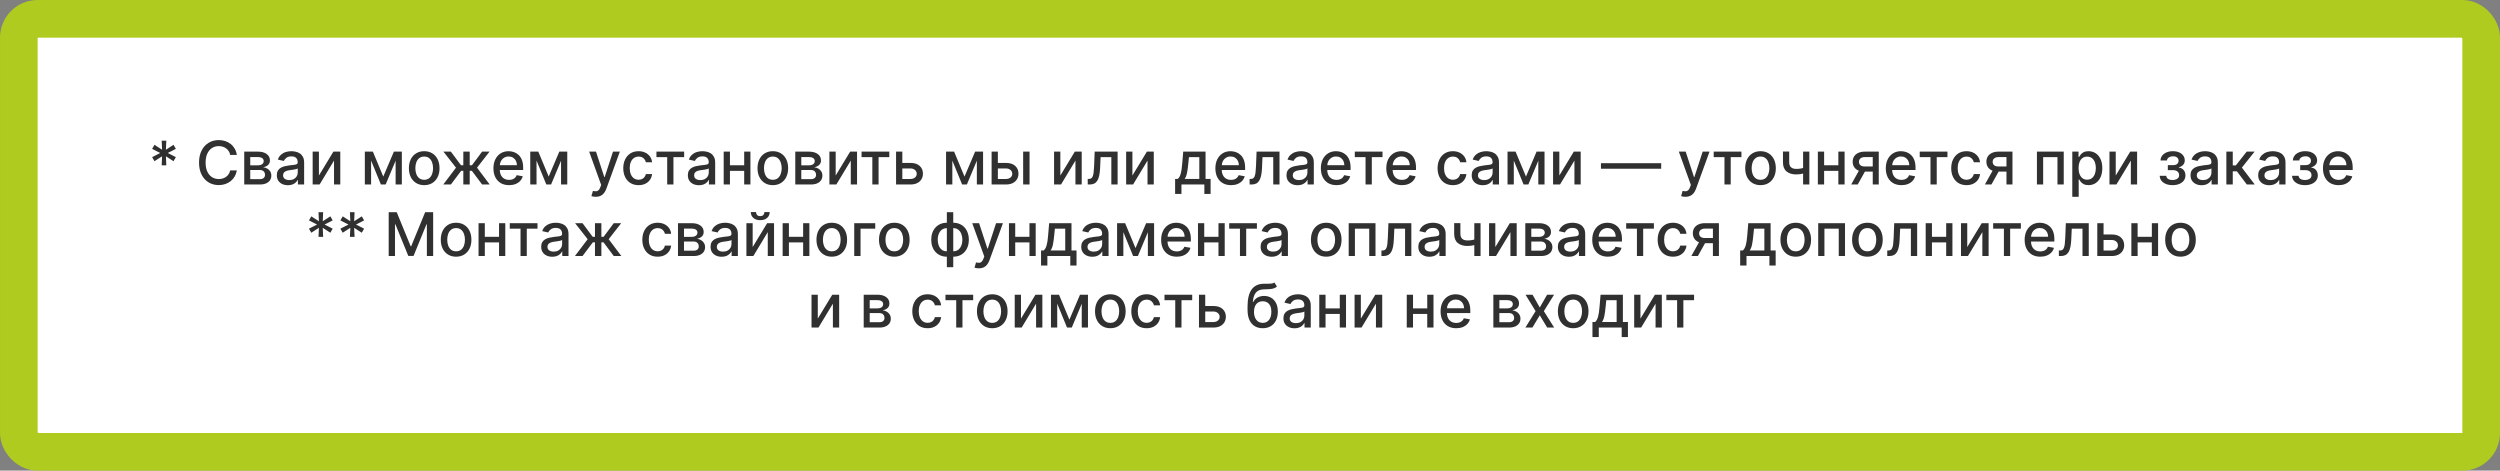
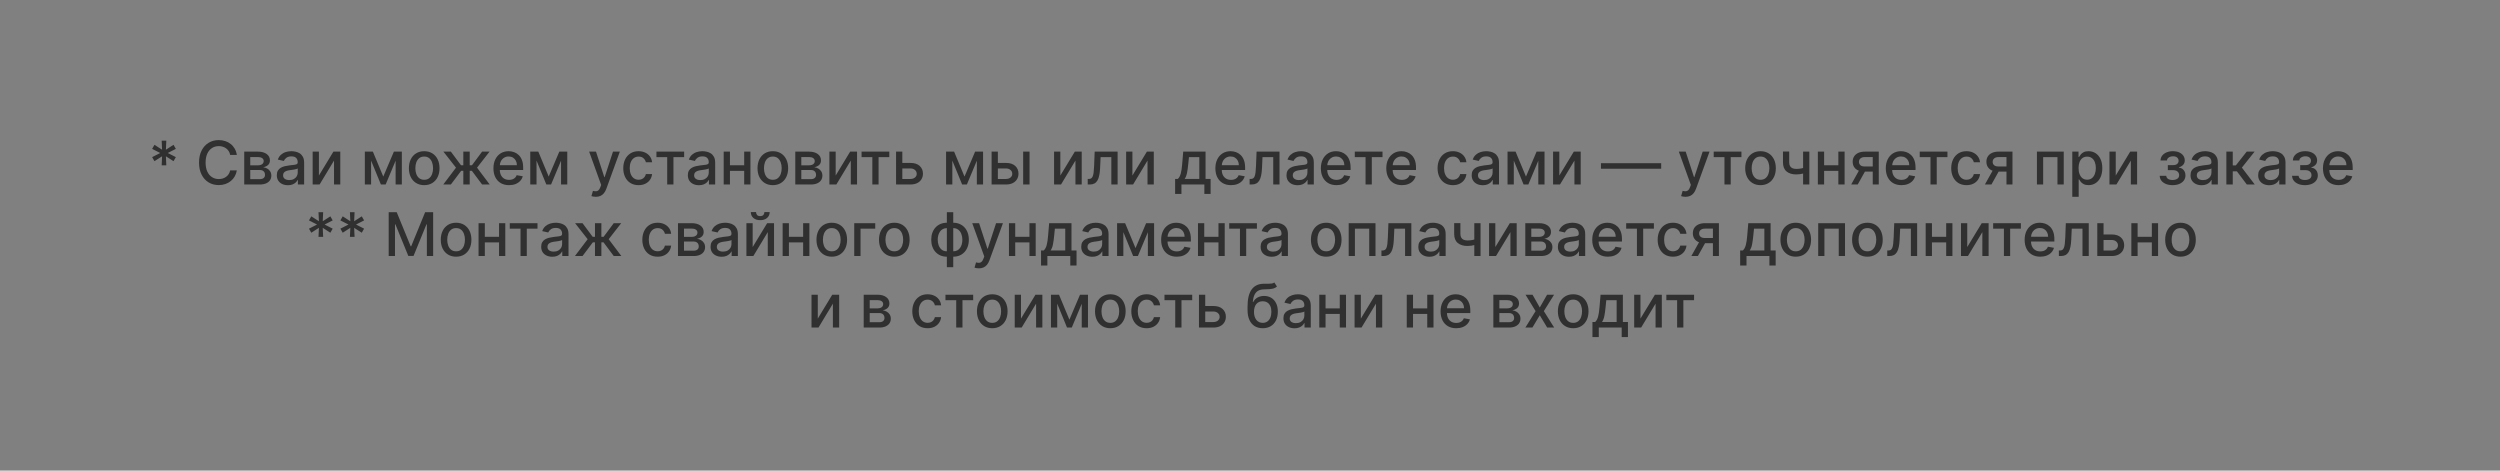
<svg xmlns="http://www.w3.org/2000/svg" width="664" height="125" viewBox="0 0 664 125" fill="none">
  <rect x="0" y="0" width="664" height="125" fill="#808080" stroke="none" />
-   <rect x="5" y="5" width="654" height="115" rx="5" fill="white" />
-   <rect x="5" y="5" width="654" height="115" rx="5" stroke="#B0CB1F" stroke-width="10" />
  <path d="M42.94 43.909L43.048 41.511L41.025 42.812L40.406 41.733L42.553 40.636L40.406 39.54L41.025 38.46L43.048 39.761L42.94 37.364H44.173L44.065 39.761L46.087 38.46L46.707 39.54L44.559 40.636L46.707 41.733L46.087 42.812L44.065 41.511L44.173 43.909H42.94ZM62.904 41.148H61.131C61.063 40.769 60.936 40.436 60.751 40.148C60.565 39.86 60.338 39.615 60.069 39.415C59.8 39.214 59.499 39.062 59.166 38.96C58.836 38.858 58.486 38.807 58.114 38.807C57.444 38.807 56.843 38.975 56.313 39.312C55.787 39.65 55.37 40.144 55.063 40.795C54.76 41.447 54.609 42.242 54.609 43.182C54.609 44.129 54.76 44.928 55.063 45.58C55.37 46.231 55.789 46.724 56.319 47.057C56.849 47.39 57.446 47.557 58.109 47.557C58.476 47.557 58.825 47.508 59.154 47.409C59.487 47.307 59.789 47.157 60.057 46.96C60.327 46.763 60.554 46.523 60.739 46.239C60.929 45.951 61.059 45.621 61.131 45.25L62.904 45.256C62.809 45.828 62.626 46.354 62.353 46.835C62.084 47.312 61.737 47.725 61.313 48.074C60.893 48.419 60.412 48.686 59.87 48.875C59.328 49.064 58.737 49.159 58.097 49.159C57.09 49.159 56.192 48.92 55.404 48.443C54.616 47.962 53.995 47.275 53.541 46.381C53.09 45.487 52.864 44.42 52.864 43.182C52.864 41.939 53.092 40.873 53.546 39.983C54.001 39.089 54.622 38.403 55.41 37.926C56.198 37.445 57.093 37.205 58.097 37.205C58.715 37.205 59.291 37.294 59.825 37.472C60.362 37.646 60.845 37.903 61.273 38.244C61.702 38.581 62.056 38.994 62.336 39.483C62.616 39.968 62.806 40.523 62.904 41.148ZM64.869 49V40.273H68.488C69.473 40.273 70.253 40.483 70.829 40.903C71.405 41.32 71.692 41.886 71.692 42.602C71.692 43.114 71.53 43.519 71.204 43.818C70.878 44.117 70.446 44.318 69.908 44.42C70.299 44.466 70.656 44.583 70.982 44.773C71.308 44.958 71.569 45.208 71.766 45.523C71.967 45.837 72.067 46.212 72.067 46.648C72.067 47.11 71.948 47.519 71.71 47.875C71.471 48.227 71.124 48.504 70.67 48.705C70.219 48.901 69.675 49 69.039 49H64.869ZM66.465 47.58H69.039C69.46 47.58 69.789 47.479 70.028 47.278C70.266 47.078 70.386 46.805 70.386 46.46C70.386 46.055 70.266 45.737 70.028 45.506C69.789 45.271 69.46 45.153 69.039 45.153H66.465V47.58ZM66.465 43.909H68.505C68.823 43.909 69.096 43.864 69.323 43.773C69.554 43.682 69.73 43.553 69.852 43.386C69.977 43.216 70.039 43.015 70.039 42.784C70.039 42.447 69.901 42.184 69.624 41.994C69.348 41.805 68.969 41.71 68.488 41.71H66.465V43.909ZM76.471 49.193C75.918 49.193 75.418 49.091 74.971 48.886C74.524 48.678 74.17 48.377 73.908 47.983C73.651 47.589 73.522 47.106 73.522 46.534C73.522 46.042 73.617 45.636 73.806 45.318C73.996 45 74.251 44.748 74.573 44.562C74.895 44.377 75.255 44.237 75.653 44.142C76.05 44.047 76.456 43.975 76.869 43.926C77.391 43.865 77.816 43.816 78.141 43.778C78.467 43.737 78.704 43.67 78.852 43.58C78.999 43.489 79.073 43.341 79.073 43.136V43.097C79.073 42.6 78.933 42.216 78.653 41.943C78.376 41.67 77.963 41.534 77.414 41.534C76.842 41.534 76.391 41.661 76.062 41.915C75.736 42.165 75.511 42.443 75.386 42.75L73.789 42.386C73.978 41.856 74.255 41.428 74.619 41.102C74.986 40.773 75.408 40.534 75.886 40.386C76.363 40.235 76.865 40.159 77.391 40.159C77.74 40.159 78.109 40.201 78.499 40.284C78.893 40.364 79.261 40.511 79.602 40.727C79.946 40.943 80.228 41.252 80.448 41.653C80.668 42.051 80.778 42.568 80.778 43.205V49H79.119V47.807H79.05C78.941 48.026 78.776 48.242 78.556 48.455C78.336 48.667 78.054 48.843 77.71 48.983C77.365 49.123 76.952 49.193 76.471 49.193ZM76.84 47.83C77.31 47.83 77.711 47.737 78.045 47.551C78.382 47.365 78.638 47.123 78.812 46.824C78.99 46.521 79.079 46.197 79.079 45.852V44.727C79.018 44.788 78.901 44.845 78.727 44.898C78.556 44.947 78.361 44.99 78.141 45.028C77.922 45.062 77.708 45.095 77.499 45.125C77.291 45.151 77.117 45.174 76.977 45.193C76.647 45.235 76.346 45.305 76.073 45.403C75.804 45.502 75.588 45.644 75.425 45.83C75.266 46.011 75.187 46.254 75.187 46.557C75.187 46.977 75.342 47.295 75.653 47.511C75.963 47.724 76.359 47.83 76.84 47.83ZM84.705 46.619L88.552 40.273H90.381V49H88.717V42.648L84.887 49H83.04V40.273H84.705V46.619ZM101.798 46.898L104.616 40.273H106.082L102.428 49H101.167L97.587 40.273H99.036L101.798 46.898ZM98.565 40.273V49H96.9V40.273H98.565ZM105.076 49V40.273H106.729V49H105.076ZM112.67 49.176C111.852 49.176 111.138 48.989 110.528 48.614C109.918 48.239 109.444 47.714 109.107 47.04C108.77 46.365 108.602 45.578 108.602 44.676C108.602 43.771 108.77 42.979 109.107 42.301C109.444 41.623 109.918 41.097 110.528 40.722C111.138 40.347 111.852 40.159 112.67 40.159C113.488 40.159 114.202 40.347 114.812 40.722C115.422 41.097 115.895 41.623 116.232 42.301C116.569 42.979 116.738 43.771 116.738 44.676C116.738 45.578 116.569 46.365 116.232 47.04C115.895 47.714 115.422 48.239 114.812 48.614C114.202 48.989 113.488 49.176 112.67 49.176ZM112.675 47.75C113.206 47.75 113.645 47.61 113.994 47.33C114.342 47.049 114.6 46.676 114.766 46.21C114.937 45.744 115.022 45.231 115.022 44.67C115.022 44.114 114.937 43.602 114.766 43.136C114.6 42.667 114.342 42.29 113.994 42.006C113.645 41.722 113.206 41.58 112.675 41.58C112.141 41.58 111.698 41.722 111.346 42.006C110.997 42.29 110.738 42.667 110.567 43.136C110.401 43.602 110.317 44.114 110.317 44.67C110.317 45.231 110.401 45.744 110.567 46.21C110.738 46.676 110.997 47.049 111.346 47.33C111.698 47.61 112.141 47.75 112.675 47.75ZM117.734 49L121.114 44.534L117.773 40.273H119.751L122.45 43.898H123.058V40.273H124.756V43.898H125.347L128.046 40.273H130.023L126.7 44.534L130.063 49H128.046L125.325 45.364H124.756V49H123.058V45.364H122.489L119.751 49H117.734ZM135.208 49.176C134.348 49.176 133.608 48.992 132.987 48.625C132.369 48.254 131.892 47.733 131.555 47.062C131.221 46.388 131.055 45.599 131.055 44.693C131.055 43.799 131.221 43.011 131.555 42.33C131.892 41.648 132.362 41.115 132.964 40.733C133.57 40.35 134.278 40.159 135.089 40.159C135.581 40.159 136.058 40.24 136.521 40.403C136.983 40.566 137.397 40.822 137.765 41.17C138.132 41.519 138.422 41.972 138.634 42.528C138.846 43.081 138.952 43.754 138.952 44.545V45.148H132.015V43.875H137.288C137.288 43.428 137.197 43.032 137.015 42.688C136.833 42.339 136.577 42.064 136.248 41.864C135.922 41.663 135.54 41.562 135.1 41.562C134.623 41.562 134.206 41.68 133.85 41.915C133.498 42.146 133.225 42.449 133.032 42.824C132.843 43.195 132.748 43.599 132.748 44.034V45.028C132.748 45.612 132.85 46.108 133.055 46.517C133.263 46.926 133.553 47.239 133.924 47.455C134.295 47.667 134.729 47.773 135.225 47.773C135.547 47.773 135.841 47.727 136.106 47.636C136.371 47.542 136.6 47.401 136.793 47.216C136.987 47.03 137.134 46.801 137.237 46.528L138.844 46.818C138.716 47.292 138.485 47.706 138.151 48.062C137.822 48.415 137.407 48.689 136.907 48.886C136.411 49.08 135.844 49.176 135.208 49.176ZM145.735 46.898L148.553 40.273H150.019L146.366 49H145.104L141.525 40.273H142.974L145.735 46.898ZM142.502 40.273V49H140.837V40.273H142.502ZM149.013 49V40.273H150.667V49H149.013ZM158.239 52.273C157.986 52.273 157.754 52.252 157.546 52.21C157.338 52.172 157.183 52.131 157.08 52.085L157.489 50.693C157.8 50.776 158.076 50.812 158.319 50.801C158.561 50.79 158.775 50.699 158.961 50.528C159.15 50.358 159.317 50.08 159.461 49.693L159.671 49.114L156.478 40.273H158.296L160.506 47.045H160.597L162.808 40.273H164.631L161.035 50.165C160.868 50.619 160.656 51.004 160.398 51.318C160.141 51.636 159.834 51.875 159.478 52.034C159.122 52.193 158.709 52.273 158.239 52.273ZM169.607 49.176C168.763 49.176 168.035 48.985 167.425 48.602C166.819 48.216 166.353 47.684 166.028 47.006C165.702 46.328 165.539 45.551 165.539 44.676C165.539 43.79 165.706 43.008 166.039 42.33C166.372 41.648 166.842 41.115 167.448 40.733C168.054 40.35 168.768 40.159 169.59 40.159C170.253 40.159 170.844 40.282 171.363 40.528C171.882 40.771 172.3 41.112 172.619 41.551C172.941 41.99 173.132 42.504 173.192 43.091H171.539C171.448 42.682 171.24 42.33 170.914 42.034C170.592 41.739 170.16 41.591 169.619 41.591C169.145 41.591 168.73 41.716 168.374 41.966C168.022 42.212 167.747 42.564 167.55 43.023C167.353 43.477 167.255 44.015 167.255 44.636C167.255 45.273 167.352 45.822 167.545 46.284C167.738 46.746 168.011 47.104 168.363 47.358C168.719 47.612 169.138 47.739 169.619 47.739C169.941 47.739 170.232 47.68 170.494 47.562C170.759 47.441 170.98 47.269 171.158 47.045C171.34 46.822 171.467 46.553 171.539 46.239H173.192C173.132 46.803 172.948 47.307 172.641 47.75C172.335 48.193 171.924 48.542 171.408 48.795C170.897 49.049 170.297 49.176 169.607 49.176ZM174.349 41.739V40.273H181.712V41.739H178.866V49H177.207V41.739H174.349ZM185.643 49.193C185.09 49.193 184.59 49.091 184.143 48.886C183.696 48.678 183.342 48.377 183.08 47.983C182.823 47.589 182.694 47.106 182.694 46.534C182.694 46.042 182.789 45.636 182.978 45.318C183.167 45 183.423 44.748 183.745 44.562C184.067 44.377 184.427 44.237 184.825 44.142C185.222 44.047 185.628 43.975 186.04 43.926C186.563 43.865 186.987 43.816 187.313 43.778C187.639 43.737 187.876 43.67 188.023 43.58C188.171 43.489 188.245 43.341 188.245 43.136V43.097C188.245 42.6 188.105 42.216 187.825 41.943C187.548 41.67 187.135 41.534 186.586 41.534C186.014 41.534 185.563 41.661 185.234 41.915C184.908 42.165 184.683 42.443 184.558 42.75L182.961 42.386C183.15 41.856 183.427 41.428 183.79 41.102C184.158 40.773 184.58 40.534 185.058 40.386C185.535 40.235 186.037 40.159 186.563 40.159C186.912 40.159 187.281 40.201 187.671 40.284C188.065 40.364 188.433 40.511 188.773 40.727C189.118 40.943 189.4 41.252 189.62 41.653C189.84 42.051 189.95 42.568 189.95 43.205V49H188.29V47.807H188.222C188.112 48.026 187.948 48.242 187.728 48.455C187.508 48.667 187.226 48.843 186.881 48.983C186.537 49.123 186.124 49.193 185.643 49.193ZM186.012 47.83C186.482 47.83 186.883 47.737 187.217 47.551C187.554 47.365 187.809 47.123 187.984 46.824C188.162 46.521 188.251 46.197 188.251 45.852V44.727C188.19 44.788 188.073 44.845 187.898 44.898C187.728 44.947 187.533 44.99 187.313 45.028C187.094 45.062 186.879 45.095 186.671 45.125C186.463 45.151 186.289 45.174 186.148 45.193C185.819 45.235 185.518 45.305 185.245 45.403C184.976 45.502 184.76 45.644 184.597 45.83C184.438 46.011 184.359 46.254 184.359 46.557C184.359 46.977 184.514 47.295 184.825 47.511C185.135 47.724 185.531 47.83 186.012 47.83ZM198.127 43.903V45.375H193.4V43.903H198.127ZM193.877 40.273V49H192.212V40.273H193.877ZM199.315 40.273V49H197.656V40.273H199.315ZM205.263 49.176C204.445 49.176 203.731 48.989 203.121 48.614C202.512 48.239 202.038 47.714 201.701 47.04C201.364 46.365 201.195 45.578 201.195 44.676C201.195 43.771 201.364 42.979 201.701 42.301C202.038 41.623 202.512 41.097 203.121 40.722C203.731 40.347 204.445 40.159 205.263 40.159C206.082 40.159 206.796 40.347 207.406 40.722C208.015 41.097 208.489 41.623 208.826 42.301C209.163 42.979 209.332 43.771 209.332 44.676C209.332 45.578 209.163 46.365 208.826 47.04C208.489 47.714 208.015 48.239 207.406 48.614C206.796 48.989 206.082 49.176 205.263 49.176ZM205.269 47.75C205.799 47.75 206.239 47.61 206.587 47.33C206.936 47.049 207.193 46.676 207.36 46.21C207.531 45.744 207.616 45.231 207.616 44.67C207.616 44.114 207.531 43.602 207.36 43.136C207.193 42.667 206.936 42.29 206.587 42.006C206.239 41.722 205.799 41.58 205.269 41.58C204.735 41.58 204.292 41.722 203.94 42.006C203.591 42.29 203.332 42.667 203.161 43.136C202.995 43.602 202.911 44.114 202.911 44.67C202.911 45.231 202.995 45.744 203.161 46.21C203.332 46.676 203.591 47.049 203.94 47.33C204.292 47.61 204.735 47.75 205.269 47.75ZM211.228 49V40.273H214.847C215.832 40.273 216.612 40.483 217.188 40.903C217.764 41.32 218.052 41.886 218.052 42.602C218.052 43.114 217.889 43.519 217.563 43.818C217.237 44.117 216.806 44.318 216.268 44.42C216.658 44.466 217.016 44.583 217.342 44.773C217.667 44.958 217.929 45.208 218.126 45.523C218.326 45.837 218.427 46.212 218.427 46.648C218.427 47.11 218.308 47.519 218.069 47.875C217.83 48.227 217.484 48.504 217.029 48.705C216.578 48.901 216.035 49 215.398 49H211.228ZM212.825 47.58H215.398C215.819 47.58 216.148 47.479 216.387 47.278C216.626 47.078 216.745 46.805 216.745 46.46C216.745 46.055 216.626 45.737 216.387 45.506C216.148 45.271 215.819 45.153 215.398 45.153H212.825V47.58ZM212.825 43.909H214.864C215.183 43.909 215.455 43.864 215.683 43.773C215.914 43.682 216.09 43.553 216.211 43.386C216.336 43.216 216.398 43.015 216.398 42.784C216.398 42.447 216.26 42.184 215.984 41.994C215.707 41.805 215.328 41.71 214.847 41.71H212.825V43.909ZM221.955 46.619L225.802 40.273H227.631V49H225.967V42.648L222.137 49H220.29V40.273H221.955V46.619ZM228.833 41.739V40.273H236.197V41.739H233.35V49H231.691V41.739H228.833ZM239.272 43.273H241.806C242.874 43.273 243.696 43.538 244.272 44.068C244.848 44.599 245.136 45.282 245.136 46.119C245.136 46.665 245.007 47.155 244.749 47.591C244.492 48.026 244.115 48.371 243.619 48.625C243.122 48.875 242.518 49 241.806 49H237.994V40.273H239.658V47.534H241.806C242.295 47.534 242.696 47.407 243.011 47.153C243.325 46.896 243.482 46.568 243.482 46.17C243.482 45.75 243.325 45.407 243.011 45.142C242.696 44.873 242.295 44.739 241.806 44.739H239.272V43.273ZM256.173 46.898L258.991 40.273H260.457L256.803 49H255.542L251.962 40.273H253.411L256.173 46.898ZM252.94 40.273V49H251.275V40.273H252.94ZM259.451 49V40.273H261.104V49H259.451ZM264.647 43.273H267.181C268.249 43.273 269.071 43.538 269.647 44.068C270.223 44.599 270.511 45.282 270.511 46.119C270.511 46.665 270.382 47.155 270.124 47.591C269.867 48.026 269.49 48.371 268.994 48.625C268.497 48.875 267.893 49 267.181 49H263.369V40.273H265.033V47.534H267.181C267.67 47.534 268.071 47.407 268.386 47.153C268.7 46.896 268.857 46.568 268.857 46.17C268.857 45.75 268.7 45.407 268.386 45.142C268.071 44.873 267.67 44.739 267.181 44.739H264.647V43.273ZM271.749 49V40.273H273.448V49H271.749ZM281.627 46.619L285.474 40.273H287.303V49H285.638V42.648L281.809 49H279.962V40.273H281.627V46.619ZM288.9 49L288.894 47.528H289.207C289.449 47.528 289.652 47.477 289.815 47.375C289.981 47.269 290.118 47.091 290.224 46.841C290.33 46.591 290.411 46.246 290.468 45.807C290.525 45.364 290.567 44.807 290.593 44.136L290.746 40.273H296.837V49H295.173V41.739H292.32L292.184 44.705C292.15 45.424 292.076 46.053 291.962 46.591C291.853 47.129 291.692 47.578 291.479 47.938C291.267 48.294 290.995 48.561 290.661 48.739C290.328 48.913 289.923 49 289.445 49H288.9ZM300.768 46.619L304.614 40.273H306.444V49H304.779V42.648L300.95 49H299.103V40.273H300.768V46.619ZM312.11 51.517V47.528H312.82C313.002 47.362 313.156 47.163 313.281 46.932C313.409 46.701 313.517 46.426 313.604 46.108C313.695 45.79 313.771 45.419 313.832 44.994C313.892 44.566 313.945 44.078 313.991 43.528L314.263 40.273H320.195V47.528H321.536V51.517H319.877V49H313.792V51.517H312.11ZM314.638 47.528H318.536V41.727H315.786L315.604 43.528C315.517 44.445 315.407 45.24 315.275 45.915C315.142 46.585 314.93 47.123 314.638 47.528ZM326.958 49.176C326.098 49.176 325.358 48.992 324.737 48.625C324.119 48.254 323.642 47.733 323.305 47.062C322.971 46.388 322.805 45.599 322.805 44.693C322.805 43.799 322.971 43.011 323.305 42.33C323.642 41.648 324.112 41.115 324.714 40.733C325.32 40.35 326.028 40.159 326.839 40.159C327.331 40.159 327.808 40.24 328.271 40.403C328.733 40.566 329.147 40.822 329.515 41.17C329.882 41.519 330.172 41.972 330.384 42.528C330.596 43.081 330.702 43.754 330.702 44.545V45.148H323.765V43.875H329.038C329.038 43.428 328.947 43.032 328.765 42.688C328.583 42.339 328.327 42.064 327.998 41.864C327.672 41.663 327.29 41.562 326.85 41.562C326.373 41.562 325.956 41.68 325.6 41.915C325.248 42.146 324.975 42.449 324.782 42.824C324.593 43.195 324.498 43.599 324.498 44.034V45.028C324.498 45.612 324.6 46.108 324.805 46.517C325.013 46.926 325.303 47.239 325.674 47.455C326.045 47.667 326.479 47.773 326.975 47.773C327.297 47.773 327.591 47.727 327.856 47.636C328.121 47.542 328.35 47.401 328.543 47.216C328.737 47.03 328.884 46.801 328.987 46.528L330.594 46.818C330.466 47.292 330.235 47.706 329.901 48.062C329.572 48.415 329.157 48.689 328.657 48.886C328.161 49.08 327.594 49.176 326.958 49.176ZM331.9 49L331.894 47.528H332.207C332.449 47.528 332.652 47.477 332.815 47.375C332.981 47.269 333.118 47.091 333.224 46.841C333.33 46.591 333.411 46.246 333.468 45.807C333.525 45.364 333.567 44.807 333.593 44.136L333.746 40.273H339.837V49H338.173V41.739H335.32L335.184 44.705C335.15 45.424 335.076 46.053 334.962 46.591C334.853 47.129 334.692 47.578 334.479 47.938C334.267 48.294 333.995 48.561 333.661 48.739C333.328 48.913 332.923 49 332.445 49H331.9ZM344.643 49.193C344.09 49.193 343.59 49.091 343.143 48.886C342.696 48.678 342.342 48.377 342.08 47.983C341.823 47.589 341.694 47.106 341.694 46.534C341.694 46.042 341.789 45.636 341.978 45.318C342.167 45 342.423 44.748 342.745 44.562C343.067 44.377 343.427 44.237 343.825 44.142C344.222 44.047 344.628 43.975 345.04 43.926C345.563 43.865 345.987 43.816 346.313 43.778C346.639 43.737 346.876 43.67 347.023 43.58C347.171 43.489 347.245 43.341 347.245 43.136V43.097C347.245 42.6 347.105 42.216 346.825 41.943C346.548 41.67 346.135 41.534 345.586 41.534C345.014 41.534 344.563 41.661 344.234 41.915C343.908 42.165 343.683 42.443 343.558 42.75L341.961 42.386C342.15 41.856 342.427 41.428 342.79 41.102C343.158 40.773 343.58 40.534 344.058 40.386C344.535 40.235 345.037 40.159 345.563 40.159C345.912 40.159 346.281 40.201 346.671 40.284C347.065 40.364 347.433 40.511 347.773 40.727C348.118 40.943 348.4 41.252 348.62 41.653C348.84 42.051 348.95 42.568 348.95 43.205V49H347.29V47.807H347.222C347.112 48.026 346.948 48.242 346.728 48.455C346.508 48.667 346.226 48.843 345.881 48.983C345.537 49.123 345.124 49.193 344.643 49.193ZM345.012 47.83C345.482 47.83 345.883 47.737 346.217 47.551C346.554 47.365 346.809 47.123 346.984 46.824C347.162 46.521 347.251 46.197 347.251 45.852V44.727C347.19 44.788 347.073 44.845 346.898 44.898C346.728 44.947 346.533 44.99 346.313 45.028C346.094 45.062 345.879 45.095 345.671 45.125C345.463 45.151 345.289 45.174 345.148 45.193C344.819 45.235 344.518 45.305 344.245 45.403C343.976 45.502 343.76 45.644 343.597 45.83C343.438 46.011 343.359 46.254 343.359 46.557C343.359 46.977 343.514 47.295 343.825 47.511C344.135 47.724 344.531 47.83 345.012 47.83ZM354.974 49.176C354.114 49.176 353.373 48.992 352.752 48.625C352.135 48.254 351.657 47.733 351.32 47.062C350.987 46.388 350.82 45.599 350.82 44.693C350.82 43.799 350.987 43.011 351.32 42.33C351.657 41.648 352.127 41.115 352.729 40.733C353.335 40.35 354.044 40.159 354.854 40.159C355.347 40.159 355.824 40.24 356.286 40.403C356.748 40.566 357.163 40.822 357.531 41.17C357.898 41.519 358.188 41.972 358.4 42.528C358.612 43.081 358.718 43.754 358.718 44.545V45.148H351.781V43.875H357.053C357.053 43.428 356.962 43.032 356.781 42.688C356.599 42.339 356.343 42.064 356.013 41.864C355.688 41.663 355.305 41.562 354.866 41.562C354.388 41.562 353.972 41.68 353.616 41.915C353.263 42.146 352.991 42.449 352.798 42.824C352.608 43.195 352.513 43.599 352.513 44.034V45.028C352.513 45.612 352.616 46.108 352.82 46.517C353.029 46.926 353.318 47.239 353.69 47.455C354.061 47.667 354.495 47.773 354.991 47.773C355.313 47.773 355.606 47.727 355.871 47.636C356.137 47.542 356.366 47.401 356.559 47.216C356.752 47.03 356.9 46.801 357.002 46.528L358.61 46.818C358.481 47.292 358.25 47.706 357.917 48.062C357.587 48.415 357.173 48.689 356.673 48.886C356.176 49.08 355.61 49.176 354.974 49.176ZM359.833 41.739V40.273H367.197V41.739H364.35V49H362.691V41.739H359.833ZM372.349 49.176C371.489 49.176 370.748 48.992 370.127 48.625C369.51 48.254 369.032 47.733 368.695 47.062C368.362 46.388 368.195 45.599 368.195 44.693C368.195 43.799 368.362 43.011 368.695 42.33C369.032 41.648 369.502 41.115 370.104 40.733C370.71 40.35 371.419 40.159 372.229 40.159C372.722 40.159 373.199 40.24 373.661 40.403C374.123 40.566 374.538 40.822 374.906 41.17C375.273 41.519 375.563 41.972 375.775 42.528C375.987 43.081 376.093 43.754 376.093 44.545V45.148H369.156V43.875H374.428C374.428 43.428 374.337 43.032 374.156 42.688C373.974 42.339 373.718 42.064 373.388 41.864C373.063 41.663 372.68 41.562 372.241 41.562C371.763 41.562 371.347 41.68 370.991 41.915C370.638 42.146 370.366 42.449 370.173 42.824C369.983 43.195 369.888 43.599 369.888 44.034V45.028C369.888 45.612 369.991 46.108 370.195 46.517C370.404 46.926 370.693 47.239 371.065 47.455C371.436 47.667 371.87 47.773 372.366 47.773C372.688 47.773 372.981 47.727 373.246 47.636C373.512 47.542 373.741 47.401 373.934 47.216C374.127 47.03 374.275 46.801 374.377 46.528L375.985 46.818C375.856 47.292 375.625 47.706 375.292 48.062C374.962 48.415 374.548 48.689 374.048 48.886C373.551 49.08 372.985 49.176 372.349 49.176ZM385.888 49.176C385.044 49.176 384.317 48.985 383.707 48.602C383.101 48.216 382.635 47.684 382.309 47.006C381.983 46.328 381.82 45.551 381.82 44.676C381.82 43.79 381.987 43.008 382.32 42.33C382.654 41.648 383.123 41.115 383.729 40.733C384.335 40.35 385.049 40.159 385.871 40.159C386.534 40.159 387.125 40.282 387.644 40.528C388.163 40.771 388.582 41.112 388.9 41.551C389.222 41.99 389.413 42.504 389.474 43.091H387.82C387.729 42.682 387.521 42.33 387.195 42.034C386.873 41.739 386.442 41.591 385.9 41.591C385.426 41.591 385.012 41.716 384.656 41.966C384.303 42.212 384.029 42.564 383.832 43.023C383.635 43.477 383.536 44.015 383.536 44.636C383.536 45.273 383.633 45.822 383.826 46.284C384.019 46.746 384.292 47.104 384.644 47.358C385 47.612 385.419 47.739 385.9 47.739C386.222 47.739 386.513 47.68 386.775 47.562C387.04 47.441 387.262 47.269 387.44 47.045C387.621 46.822 387.748 46.553 387.82 46.239H389.474C389.413 46.803 389.229 47.307 388.923 47.75C388.616 48.193 388.205 48.542 387.69 48.795C387.178 49.049 386.578 49.176 385.888 49.176ZM393.83 49.193C393.277 49.193 392.777 49.091 392.33 48.886C391.883 48.678 391.529 48.377 391.268 47.983C391.01 47.589 390.881 47.106 390.881 46.534C390.881 46.042 390.976 45.636 391.165 45.318C391.355 45 391.611 44.748 391.933 44.562C392.254 44.377 392.614 44.237 393.012 44.142C393.41 44.047 393.815 43.975 394.228 43.926C394.751 43.865 395.175 43.816 395.501 43.778C395.826 43.737 396.063 43.67 396.211 43.58C396.359 43.489 396.433 43.341 396.433 43.136V43.097C396.433 42.6 396.292 42.216 396.012 41.943C395.736 41.67 395.323 41.534 394.773 41.534C394.201 41.534 393.751 41.661 393.421 41.915C393.095 42.165 392.87 42.443 392.745 42.75L391.148 42.386C391.338 41.856 391.614 41.428 391.978 41.102C392.345 40.773 392.768 40.534 393.245 40.386C393.722 40.235 394.224 40.159 394.751 40.159C395.099 40.159 395.469 40.201 395.859 40.284C396.253 40.364 396.62 40.511 396.961 40.727C397.306 40.943 397.588 41.252 397.808 41.653C398.027 42.051 398.137 42.568 398.137 43.205V49H396.478V47.807H396.41C396.3 48.026 396.135 48.242 395.915 48.455C395.696 48.667 395.414 48.843 395.069 48.983C394.724 49.123 394.311 49.193 393.83 49.193ZM394.2 47.83C394.669 47.83 395.071 47.737 395.404 47.551C395.741 47.365 395.997 47.123 396.171 46.824C396.349 46.521 396.438 46.197 396.438 45.852V44.727C396.378 44.788 396.26 44.845 396.086 44.898C395.915 44.947 395.72 44.99 395.501 45.028C395.281 45.062 395.067 45.095 394.859 45.125C394.65 45.151 394.476 45.174 394.336 45.193C394.006 45.235 393.705 45.305 393.433 45.403C393.164 45.502 392.948 45.644 392.785 45.83C392.626 46.011 392.546 46.254 392.546 46.557C392.546 46.977 392.701 47.295 393.012 47.511C393.323 47.724 393.719 47.83 394.2 47.83ZM405.298 46.898L408.116 40.273H409.582L405.928 49H404.667L401.087 40.273H402.536L405.298 46.898ZM402.065 40.273V49H400.4V40.273H402.065ZM408.576 49V40.273H410.229V49H408.576ZM414.158 46.619L418.005 40.273H419.835V49H418.17V42.648L414.34 49H412.494V40.273H414.158V46.619ZM441.211 43.347V44.818H425.211V43.347H441.211ZM447.661 52.273C447.407 52.273 447.176 52.252 446.968 52.21C446.76 52.172 446.604 52.131 446.502 52.085L446.911 50.693C447.222 50.776 447.498 50.812 447.741 50.801C447.983 50.79 448.197 50.699 448.383 50.528C448.572 50.358 448.739 50.08 448.883 49.693L449.093 49.114L445.9 40.273H447.718L449.928 47.045H450.019L452.229 40.273H454.053L450.457 50.165C450.29 50.619 450.078 51.004 449.82 51.318C449.563 51.636 449.256 51.875 448.9 52.034C448.544 52.193 448.131 52.273 447.661 52.273ZM455.161 41.739V40.273H462.525V41.739H459.678V49H458.019V41.739H455.161ZM467.592 49.176C466.773 49.176 466.059 48.989 465.45 48.614C464.84 48.239 464.366 47.714 464.029 47.04C463.692 46.365 463.523 45.578 463.523 44.676C463.523 43.771 463.692 42.979 464.029 42.301C464.366 41.623 464.84 41.097 465.45 40.722C466.059 40.347 466.773 40.159 467.592 40.159C468.41 40.159 469.124 40.347 469.734 40.722C470.344 41.097 470.817 41.623 471.154 42.301C471.491 42.979 471.66 43.771 471.66 44.676C471.66 45.578 471.491 46.365 471.154 47.04C470.817 47.714 470.344 48.239 469.734 48.614C469.124 48.989 468.41 49.176 467.592 49.176ZM467.597 47.75C468.128 47.75 468.567 47.61 468.915 47.33C469.264 47.049 469.522 46.676 469.688 46.21C469.859 45.744 469.944 45.231 469.944 44.67C469.944 44.114 469.859 43.602 469.688 43.136C469.522 42.667 469.264 42.29 468.915 42.006C468.567 41.722 468.128 41.58 467.597 41.58C467.063 41.58 466.62 41.722 466.268 42.006C465.919 42.29 465.66 42.667 465.489 43.136C465.323 43.602 465.239 44.114 465.239 44.67C465.239 45.231 465.323 45.744 465.489 46.21C465.66 46.676 465.919 47.049 466.268 47.33C466.62 47.61 467.063 47.75 467.597 47.75ZM480.562 40.273V49H478.903V40.273H480.562ZM479.84 44.324V45.79C479.579 45.896 479.302 45.99 479.011 46.074C478.719 46.153 478.412 46.216 478.09 46.261C477.768 46.307 477.433 46.33 477.085 46.33C476.005 46.33 475.147 46.066 474.511 45.54C473.874 45.01 473.556 44.199 473.556 43.108V40.256H475.21V43.108C475.21 43.521 475.285 43.856 475.437 44.114C475.588 44.371 475.804 44.561 476.085 44.682C476.365 44.803 476.698 44.864 477.085 44.864C477.596 44.864 478.067 44.816 478.499 44.722C478.935 44.623 479.382 44.49 479.84 44.324ZM488.737 43.903V45.375H484.009V43.903H488.737ZM484.487 40.273V49H482.822V40.273H484.487ZM489.924 40.273V49H488.265V40.273H489.924ZM497.401 49V41.722H495.31C494.814 41.722 494.428 41.837 494.151 42.068C493.875 42.299 493.737 42.602 493.737 42.977C493.737 43.349 493.863 43.648 494.117 43.875C494.375 44.099 494.735 44.21 495.197 44.21H497.896V45.585H495.197C494.553 45.585 493.996 45.479 493.526 45.267C493.06 45.051 492.701 44.746 492.447 44.352C492.197 43.958 492.072 43.492 492.072 42.955C492.072 42.405 492.201 41.932 492.458 41.534C492.719 41.133 493.093 40.822 493.577 40.602C494.066 40.383 494.644 40.273 495.31 40.273H498.998V49H497.401ZM491.674 49L494.134 44.591H495.873L493.413 49H491.674ZM505.021 49.176C504.161 49.176 503.42 48.992 502.799 48.625C502.182 48.254 501.704 47.733 501.367 47.062C501.034 46.388 500.867 45.599 500.867 44.693C500.867 43.799 501.034 43.011 501.367 42.33C501.704 41.648 502.174 41.115 502.776 40.733C503.382 40.35 504.091 40.159 504.901 40.159C505.394 40.159 505.871 40.24 506.333 40.403C506.795 40.566 507.21 40.822 507.577 41.17C507.945 41.519 508.235 41.972 508.447 42.528C508.659 43.081 508.765 43.754 508.765 44.545V45.148H501.827V43.875H507.1C507.1 43.428 507.009 43.032 506.827 42.688C506.646 42.339 506.39 42.064 506.06 41.864C505.735 41.663 505.352 41.562 504.913 41.562C504.435 41.562 504.019 41.68 503.663 41.915C503.31 42.146 503.038 42.449 502.844 42.824C502.655 43.195 502.56 43.599 502.56 44.034V45.028C502.56 45.612 502.663 46.108 502.867 46.517C503.076 46.926 503.365 47.239 503.737 47.455C504.108 47.667 504.541 47.773 505.038 47.773C505.36 47.773 505.653 47.727 505.918 47.636C506.183 47.542 506.413 47.401 506.606 47.216C506.799 47.03 506.947 46.801 507.049 46.528L508.657 46.818C508.528 47.292 508.297 47.706 507.964 48.062C507.634 48.415 507.219 48.689 506.719 48.886C506.223 49.08 505.657 49.176 505.021 49.176ZM509.88 41.739V40.273H517.244V41.739H514.397V49H512.738V41.739H509.88ZM522.31 49.176C521.466 49.176 520.738 48.985 520.129 48.602C519.522 48.216 519.057 47.684 518.731 47.006C518.405 46.328 518.242 45.551 518.242 44.676C518.242 43.79 518.409 43.008 518.742 42.33C519.076 41.648 519.545 41.115 520.151 40.733C520.757 40.35 521.471 40.159 522.293 40.159C522.956 40.159 523.547 40.282 524.066 40.528C524.585 40.771 525.004 41.112 525.322 41.551C525.644 41.99 525.835 42.504 525.896 43.091H524.242C524.151 42.682 523.943 42.33 523.617 42.034C523.295 41.739 522.863 41.591 522.322 41.591C521.848 41.591 521.433 41.716 521.077 41.966C520.725 42.212 520.451 42.564 520.254 43.023C520.057 43.477 519.958 44.015 519.958 44.636C519.958 45.273 520.055 45.822 520.248 46.284C520.441 46.746 520.714 47.104 521.066 47.358C521.422 47.612 521.841 47.739 522.322 47.739C522.644 47.739 522.935 47.68 523.197 47.562C523.462 47.441 523.683 47.269 523.862 47.045C524.043 46.822 524.17 46.553 524.242 46.239H525.896C525.835 46.803 525.651 47.307 525.344 47.75C525.038 48.193 524.627 48.542 524.112 48.795C523.6 49.049 523 49.176 522.31 49.176ZM532.917 49V41.722H530.826C530.33 41.722 529.943 41.837 529.667 42.068C529.39 42.299 529.252 42.602 529.252 42.977C529.252 43.349 529.379 43.648 529.633 43.875C529.89 44.099 530.25 44.21 530.712 44.21H533.411V45.585H530.712C530.068 45.585 529.512 45.479 529.042 45.267C528.576 45.051 528.216 44.746 527.962 44.352C527.712 43.958 527.587 43.492 527.587 42.955C527.587 42.405 527.716 41.932 527.974 41.534C528.235 41.133 528.608 40.822 529.093 40.602C529.582 40.383 530.159 40.273 530.826 40.273H534.513V49H532.917ZM527.19 49L529.65 44.591H531.388L528.928 49H527.19ZM541.009 49V40.273H548.129V49H546.464V41.739H542.663V49H541.009ZM550.4 52.273V40.273H552.059V41.688H552.201C552.299 41.506 552.442 41.295 552.627 41.057C552.813 40.818 553.07 40.61 553.4 40.432C553.729 40.25 554.165 40.159 554.707 40.159C555.411 40.159 556.04 40.337 556.593 40.693C557.146 41.049 557.58 41.562 557.894 42.233C558.212 42.903 558.371 43.71 558.371 44.653C558.371 45.597 558.214 46.405 557.9 47.08C557.585 47.75 557.154 48.267 556.604 48.631C556.055 48.99 555.428 49.17 554.724 49.17C554.193 49.17 553.76 49.081 553.423 48.903C553.089 48.725 552.828 48.517 552.638 48.278C552.449 48.04 552.303 47.828 552.201 47.642H552.099V52.273H550.4ZM552.065 44.636C552.065 45.25 552.154 45.788 552.332 46.25C552.51 46.712 552.767 47.074 553.104 47.335C553.442 47.593 553.854 47.722 554.343 47.722C554.851 47.722 555.275 47.587 555.616 47.318C555.957 47.045 556.214 46.676 556.388 46.21C556.567 45.744 556.656 45.22 556.656 44.636C556.656 44.061 556.568 43.544 556.394 43.085C556.224 42.627 555.966 42.265 555.621 42C555.281 41.735 554.854 41.602 554.343 41.602C553.851 41.602 553.434 41.729 553.093 41.983C552.756 42.237 552.5 42.591 552.326 43.045C552.152 43.5 552.065 44.03 552.065 44.636ZM561.94 46.619L565.786 40.273H567.616V49H565.951V42.648L562.121 49H560.275V40.273H561.94V46.619ZM573.617 46.693H575.356C575.379 47.049 575.54 47.324 575.839 47.517C576.142 47.71 576.534 47.807 577.015 47.807C577.504 47.807 577.92 47.703 578.265 47.494C578.61 47.282 578.782 46.955 578.782 46.511C578.782 46.246 578.716 46.015 578.583 45.818C578.454 45.617 578.271 45.462 578.032 45.352C577.797 45.242 577.519 45.188 577.197 45.188H575.776V43.852H577.197C577.678 43.852 578.038 43.742 578.276 43.523C578.515 43.303 578.634 43.028 578.634 42.699C578.634 42.343 578.505 42.057 578.248 41.841C577.994 41.621 577.64 41.511 577.185 41.511C576.723 41.511 576.339 41.615 576.032 41.824C575.725 42.028 575.564 42.294 575.549 42.619H573.833C573.844 42.131 573.992 41.703 574.276 41.335C574.564 40.964 574.951 40.676 575.435 40.472C575.924 40.263 576.479 40.159 577.1 40.159C577.748 40.159 578.308 40.263 578.782 40.472C579.255 40.68 579.621 40.968 579.879 41.335C580.14 41.703 580.271 42.125 580.271 42.602C580.271 43.083 580.127 43.477 579.839 43.784C579.555 44.087 579.183 44.305 578.725 44.438V44.528C579.062 44.551 579.362 44.653 579.623 44.835C579.884 45.017 580.089 45.258 580.237 45.557C580.384 45.856 580.458 46.195 580.458 46.574C580.458 47.108 580.31 47.57 580.015 47.96C579.723 48.35 579.318 48.651 578.799 48.864C578.284 49.072 577.695 49.176 577.032 49.176C576.388 49.176 575.81 49.076 575.299 48.875C574.791 48.67 574.388 48.383 574.089 48.011C573.793 47.64 573.636 47.201 573.617 46.693ZM584.752 49.193C584.199 49.193 583.699 49.091 583.252 48.886C582.805 48.678 582.451 48.377 582.19 47.983C581.932 47.589 581.803 47.106 581.803 46.534C581.803 46.042 581.898 45.636 582.087 45.318C582.277 45 582.532 44.748 582.854 44.562C583.176 44.377 583.536 44.237 583.934 44.142C584.332 44.047 584.737 43.975 585.15 43.926C585.673 43.865 586.097 43.816 586.423 43.778C586.748 43.737 586.985 43.67 587.133 43.58C587.281 43.489 587.354 43.341 587.354 43.136V43.097C587.354 42.6 587.214 42.216 586.934 41.943C586.657 41.67 586.245 41.534 585.695 41.534C585.123 41.534 584.673 41.661 584.343 41.915C584.017 42.165 583.792 42.443 583.667 42.75L582.07 42.386C582.26 41.856 582.536 41.428 582.9 41.102C583.267 40.773 583.69 40.534 584.167 40.386C584.644 40.235 585.146 40.159 585.673 40.159C586.021 40.159 586.39 40.201 586.781 40.284C587.174 40.364 587.542 40.511 587.883 40.727C588.228 40.943 588.51 41.252 588.729 41.653C588.949 42.051 589.059 42.568 589.059 43.205V49H587.4V47.807H587.332C587.222 48.026 587.057 48.242 586.837 48.455C586.618 48.667 586.335 48.843 585.991 48.983C585.646 49.123 585.233 49.193 584.752 49.193ZM585.121 47.83C585.591 47.83 585.993 47.737 586.326 47.551C586.663 47.365 586.919 47.123 587.093 46.824C587.271 46.521 587.36 46.197 587.36 45.852V44.727C587.299 44.788 587.182 44.845 587.008 44.898C586.837 44.947 586.642 44.99 586.423 45.028C586.203 45.062 585.989 45.095 585.781 45.125C585.572 45.151 585.398 45.174 585.258 45.193C584.928 45.235 584.627 45.305 584.354 45.403C584.085 45.502 583.87 45.644 583.707 45.83C583.548 46.011 583.468 46.254 583.468 46.557C583.468 46.977 583.623 47.295 583.934 47.511C584.245 47.724 584.64 47.83 585.121 47.83ZM591.322 49V40.273H593.021V43.932H593.839L596.719 40.273H598.822L595.441 44.517L598.862 49H596.754L594.123 45.511H593.021V49H591.322ZM602.721 49.193C602.168 49.193 601.668 49.091 601.221 48.886C600.774 48.678 600.42 48.377 600.158 47.983C599.901 47.589 599.772 47.106 599.772 46.534C599.772 46.042 599.867 45.636 600.056 45.318C600.246 45 600.501 44.748 600.823 44.562C601.145 44.377 601.505 44.237 601.903 44.142C602.3 44.047 602.706 43.975 603.119 43.926C603.641 43.865 604.066 43.816 604.391 43.778C604.717 43.737 604.954 43.67 605.102 43.58C605.249 43.489 605.323 43.341 605.323 43.136V43.097C605.323 42.6 605.183 42.216 604.903 41.943C604.626 41.67 604.213 41.534 603.664 41.534C603.092 41.534 602.641 41.661 602.312 41.915C601.986 42.165 601.761 42.443 601.636 42.75L600.039 42.386C600.228 41.856 600.505 41.428 600.869 41.102C601.236 40.773 601.658 40.534 602.136 40.386C602.613 40.235 603.115 40.159 603.641 40.159C603.99 40.159 604.359 40.201 604.749 40.284C605.143 40.364 605.511 40.511 605.852 40.727C606.196 40.943 606.478 41.252 606.698 41.653C606.918 42.051 607.028 42.568 607.028 43.205V49H605.369V47.807H605.3C605.191 48.026 605.026 48.242 604.806 48.455C604.586 48.667 604.304 48.843 603.96 48.983C603.615 49.123 603.202 49.193 602.721 49.193ZM603.09 47.83C603.56 47.83 603.961 47.737 604.295 47.551C604.632 47.365 604.888 47.123 605.062 46.824C605.24 46.521 605.329 46.197 605.329 45.852V44.727C605.268 44.788 605.151 44.845 604.977 44.898C604.806 44.947 604.611 44.99 604.391 45.028C604.172 45.062 603.958 45.095 603.749 45.125C603.541 45.151 603.367 45.174 603.227 45.193C602.897 45.235 602.596 45.305 602.323 45.403C602.054 45.502 601.838 45.644 601.675 45.83C601.516 46.011 601.437 46.254 601.437 46.557C601.437 46.977 601.592 47.295 601.903 47.511C602.213 47.724 602.609 47.83 603.09 47.83ZM608.773 46.693H610.512C610.535 47.049 610.696 47.324 610.995 47.517C611.298 47.71 611.69 47.807 612.171 47.807C612.66 47.807 613.076 47.703 613.421 47.494C613.766 47.282 613.938 46.955 613.938 46.511C613.938 46.246 613.872 46.015 613.739 45.818C613.611 45.617 613.427 45.462 613.188 45.352C612.953 45.242 612.675 45.188 612.353 45.188H610.933V43.852H612.353C612.834 43.852 613.194 43.742 613.433 43.523C613.671 43.303 613.79 43.028 613.79 42.699C613.79 42.343 613.662 42.057 613.404 41.841C613.15 41.621 612.796 41.511 612.342 41.511C611.879 41.511 611.495 41.615 611.188 41.824C610.881 42.028 610.72 42.294 610.705 42.619H608.989C609.001 42.131 609.148 41.703 609.433 41.335C609.72 40.964 610.107 40.676 610.592 40.472C611.08 40.263 611.635 40.159 612.256 40.159C612.904 40.159 613.465 40.263 613.938 40.472C614.412 40.68 614.777 40.968 615.035 41.335C615.296 41.703 615.427 42.125 615.427 42.602C615.427 43.083 615.283 43.477 614.995 43.784C614.711 44.087 614.34 44.305 613.881 44.438V44.528C614.219 44.551 614.518 44.653 614.779 44.835C615.04 45.017 615.245 45.258 615.393 45.557C615.54 45.856 615.614 46.195 615.614 46.574C615.614 47.108 615.467 47.57 615.171 47.96C614.879 48.35 614.474 48.651 613.955 48.864C613.44 49.072 612.851 49.176 612.188 49.176C611.544 49.176 610.967 49.076 610.455 48.875C609.948 48.67 609.544 48.383 609.245 48.011C608.95 47.64 608.792 47.201 608.773 46.693ZM621.13 49.176C620.27 49.176 619.53 48.992 618.908 48.625C618.291 48.254 617.814 47.733 617.477 47.062C617.143 46.388 616.977 45.599 616.977 44.693C616.977 43.799 617.143 43.011 617.477 42.33C617.814 41.648 618.283 41.115 618.886 40.733C619.492 40.35 620.2 40.159 621.011 40.159C621.503 40.159 621.98 40.24 622.442 40.403C622.905 40.566 623.319 40.822 623.687 41.17C624.054 41.519 624.344 41.972 624.556 42.528C624.768 43.081 624.874 43.754 624.874 44.545V45.148H617.937V43.875H623.21C623.21 43.428 623.119 43.032 622.937 42.688C622.755 42.339 622.499 42.064 622.17 41.864C621.844 41.663 621.461 41.562 621.022 41.562C620.545 41.562 620.128 41.68 619.772 41.915C619.42 42.146 619.147 42.449 618.954 42.824C618.764 43.195 618.67 43.599 618.67 44.034V45.028C618.67 45.612 618.772 46.108 618.977 46.517C619.185 46.926 619.475 47.239 619.846 47.455C620.217 47.667 620.651 47.773 621.147 47.773C621.469 47.773 621.763 47.727 622.028 47.636C622.293 47.542 622.522 47.401 622.715 47.216C622.908 47.03 623.056 46.801 623.158 46.528L624.766 46.818C624.638 47.292 624.406 47.706 624.073 48.062C623.744 48.415 623.329 48.689 622.829 48.886C622.333 49.08 621.766 49.176 621.13 49.176ZM84.596 62.909L84.704 60.511L82.681 61.812L82.062 60.733L84.21 59.636L82.062 58.54L82.681 57.46L84.704 58.761L84.596 56.364H85.829L85.721 58.761L87.744 57.46L88.363 58.54L86.215 59.636L88.363 60.733L87.744 61.812L85.721 60.511L85.829 62.909H84.596ZM92.94 62.909L93.048 60.511L91.025 61.812L90.406 60.733L92.553 59.636L90.406 58.54L91.025 57.46L93.048 58.761L92.94 56.364H94.173L94.065 58.761L96.087 57.46L96.707 58.54L94.559 59.636L96.707 60.733L96.087 61.812L94.065 60.511L94.173 62.909H92.94ZM103.239 56.364H105.37L109.075 65.409H109.211L112.915 56.364H115.046V68H113.376V59.58H113.268L109.836 67.983H108.45L105.018 59.574H104.91V68H103.239V56.364ZM121.138 68.176C120.32 68.176 119.606 67.989 118.996 67.614C118.387 67.239 117.913 66.714 117.576 66.04C117.239 65.365 117.07 64.578 117.07 63.676C117.07 62.771 117.239 61.979 117.576 61.301C117.913 60.623 118.387 60.097 118.996 59.722C119.606 59.347 120.32 59.159 121.138 59.159C121.957 59.159 122.671 59.347 123.281 59.722C123.89 60.097 124.364 60.623 124.701 61.301C125.038 61.979 125.207 62.771 125.207 63.676C125.207 64.578 125.038 65.365 124.701 66.04C124.364 66.714 123.89 67.239 123.281 67.614C122.671 67.989 121.957 68.176 121.138 68.176ZM121.144 66.75C121.674 66.75 122.114 66.61 122.462 66.329C122.811 66.049 123.068 65.676 123.235 65.21C123.406 64.744 123.491 64.231 123.491 63.67C123.491 63.114 123.406 62.602 123.235 62.136C123.068 61.667 122.811 61.29 122.462 61.006C122.114 60.722 121.674 60.58 121.144 60.58C120.61 60.58 120.167 60.722 119.815 61.006C119.466 61.29 119.207 61.667 119.036 62.136C118.87 62.602 118.786 63.114 118.786 63.67C118.786 64.231 118.87 64.744 119.036 65.21C119.207 65.676 119.466 66.049 119.815 66.329C120.167 66.61 120.61 66.75 121.144 66.75ZM133.018 62.903V64.375H128.29V62.903H133.018ZM128.768 59.273V68H127.103V59.273H128.768ZM134.205 59.273V68H132.546V59.273H134.205ZM135.396 60.739V59.273H142.759V60.739H139.913V68H138.254V60.739H135.396ZM146.69 68.193C146.137 68.193 145.637 68.091 145.19 67.886C144.743 67.678 144.388 67.377 144.127 66.983C143.87 66.589 143.741 66.106 143.741 65.534C143.741 65.042 143.835 64.636 144.025 64.318C144.214 64 144.47 63.748 144.792 63.562C145.114 63.377 145.474 63.237 145.871 63.142C146.269 63.047 146.674 62.975 147.087 62.926C147.61 62.865 148.034 62.816 148.36 62.778C148.686 62.737 148.923 62.67 149.07 62.58C149.218 62.489 149.292 62.341 149.292 62.136V62.097C149.292 61.6 149.152 61.216 148.871 60.943C148.595 60.67 148.182 60.534 147.633 60.534C147.061 60.534 146.61 60.661 146.281 60.915C145.955 61.165 145.729 61.443 145.604 61.75L144.008 61.386C144.197 60.856 144.474 60.428 144.837 60.102C145.205 59.773 145.627 59.534 146.104 59.386C146.582 59.235 147.084 59.159 147.61 59.159C147.959 59.159 148.328 59.201 148.718 59.284C149.112 59.364 149.479 59.511 149.82 59.727C150.165 59.943 150.447 60.252 150.667 60.653C150.887 61.051 150.996 61.568 150.996 62.205V68H149.337V66.807H149.269C149.159 67.026 148.995 67.242 148.775 67.454C148.555 67.667 148.273 67.843 147.928 67.983C147.584 68.123 147.171 68.193 146.69 68.193ZM147.059 66.829C147.529 66.829 147.93 66.737 148.263 66.551C148.601 66.365 148.856 66.123 149.031 65.824C149.209 65.521 149.298 65.197 149.298 64.852V63.727C149.237 63.788 149.12 63.845 148.945 63.898C148.775 63.947 148.58 63.99 148.36 64.028C148.14 64.062 147.926 64.095 147.718 64.125C147.51 64.151 147.335 64.174 147.195 64.193C146.866 64.235 146.565 64.305 146.292 64.403C146.023 64.502 145.807 64.644 145.644 64.829C145.485 65.011 145.406 65.254 145.406 65.557C145.406 65.977 145.561 66.296 145.871 66.511C146.182 66.724 146.578 66.829 147.059 66.829ZM152.702 68L156.083 63.534L152.742 59.273H154.719L157.418 62.898H158.026V59.273H159.725V62.898H160.316L163.015 59.273H164.992L161.668 63.534L165.032 68H163.015L160.293 64.364H159.725V68H158.026V64.364H157.458L154.719 68H152.702ZM174.67 68.176C173.825 68.176 173.098 67.985 172.488 67.602C171.882 67.216 171.416 66.684 171.09 66.006C170.764 65.328 170.602 64.551 170.602 63.676C170.602 62.79 170.768 62.008 171.102 61.33C171.435 60.648 171.905 60.115 172.511 59.733C173.117 59.35 173.831 59.159 174.653 59.159C175.316 59.159 175.906 59.282 176.425 59.528C176.944 59.771 177.363 60.112 177.681 60.551C178.003 60.99 178.194 61.504 178.255 62.091H176.602C176.511 61.682 176.302 61.33 175.977 61.034C175.655 60.739 175.223 60.591 174.681 60.591C174.208 60.591 173.793 60.716 173.437 60.966C173.085 61.212 172.81 61.564 172.613 62.023C172.416 62.477 172.317 63.015 172.317 63.636C172.317 64.273 172.414 64.822 172.607 65.284C172.8 65.746 173.073 66.104 173.425 66.358C173.781 66.612 174.2 66.739 174.681 66.739C175.003 66.739 175.295 66.68 175.556 66.562C175.821 66.441 176.043 66.269 176.221 66.046C176.403 65.822 176.53 65.553 176.602 65.239H178.255C178.194 65.803 178.011 66.307 177.704 66.75C177.397 67.193 176.986 67.542 176.471 67.796C175.96 68.049 175.359 68.176 174.67 68.176ZM180.072 68V59.273H183.691C184.676 59.273 185.456 59.483 186.032 59.903C186.608 60.32 186.896 60.886 186.896 61.602C186.896 62.114 186.733 62.519 186.407 62.818C186.081 63.117 185.649 63.318 185.112 63.42C185.502 63.466 185.86 63.583 186.185 63.773C186.511 63.958 186.772 64.208 186.969 64.523C187.17 64.837 187.271 65.212 187.271 65.648C187.271 66.11 187.151 66.519 186.913 66.875C186.674 67.227 186.327 67.504 185.873 67.704C185.422 67.901 184.879 68 184.242 68H180.072ZM181.668 66.579H184.242C184.663 66.579 184.992 66.479 185.231 66.278C185.469 66.078 185.589 65.805 185.589 65.46C185.589 65.055 185.469 64.737 185.231 64.506C184.992 64.271 184.663 64.153 184.242 64.153H181.668V66.579ZM181.668 62.909H183.708C184.026 62.909 184.299 62.864 184.526 62.773C184.757 62.682 184.933 62.553 185.055 62.386C185.18 62.216 185.242 62.015 185.242 61.784C185.242 61.447 185.104 61.184 184.827 60.994C184.551 60.805 184.172 60.71 183.691 60.71H181.668V62.909ZM191.674 68.193C191.121 68.193 190.621 68.091 190.174 67.886C189.727 67.678 189.373 67.377 189.112 66.983C188.854 66.589 188.725 66.106 188.725 65.534C188.725 65.042 188.82 64.636 189.009 64.318C189.199 64 189.454 63.748 189.776 63.562C190.098 63.377 190.458 63.237 190.856 63.142C191.254 63.047 191.659 62.975 192.072 62.926C192.594 62.865 193.019 62.816 193.344 62.778C193.67 62.737 193.907 62.67 194.055 62.58C194.202 62.489 194.276 62.341 194.276 62.136V62.097C194.276 61.6 194.136 61.216 193.856 60.943C193.579 60.67 193.166 60.534 192.617 60.534C192.045 60.534 191.594 60.661 191.265 60.915C190.939 61.165 190.714 61.443 190.589 61.75L188.992 61.386C189.182 60.856 189.458 60.428 189.822 60.102C190.189 59.773 190.612 59.534 191.089 59.386C191.566 59.235 192.068 59.159 192.594 59.159C192.943 59.159 193.312 59.201 193.702 59.284C194.096 59.364 194.464 59.511 194.805 59.727C195.149 59.943 195.432 60.252 195.651 60.653C195.871 61.051 195.981 61.568 195.981 62.205V68H194.322V66.807H194.254C194.144 67.026 193.979 67.242 193.759 67.454C193.54 67.667 193.257 67.843 192.913 67.983C192.568 68.123 192.155 68.193 191.674 68.193ZM192.043 66.829C192.513 66.829 192.915 66.737 193.248 66.551C193.585 66.365 193.841 66.123 194.015 65.824C194.193 65.521 194.282 65.197 194.282 64.852V63.727C194.221 63.788 194.104 63.845 193.93 63.898C193.759 63.947 193.564 63.99 193.344 64.028C193.125 64.062 192.911 64.095 192.702 64.125C192.494 64.151 192.32 64.174 192.18 64.193C191.85 64.235 191.549 64.305 191.276 64.403C191.007 64.502 190.791 64.644 190.629 64.829C190.469 65.011 190.39 65.254 190.39 65.557C190.39 65.977 190.545 66.296 190.856 66.511C191.166 66.724 191.562 66.829 192.043 66.829ZM199.908 65.619L203.755 59.273H205.585V68H203.92V61.648L200.09 68H198.244V59.273H199.908V65.619ZM203.028 56.318H204.425C204.425 56.958 204.198 57.479 203.744 57.881C203.293 58.278 202.683 58.477 201.914 58.477C201.149 58.477 200.541 58.278 200.09 57.881C199.639 57.479 199.414 56.958 199.414 56.318H200.806C200.806 56.602 200.889 56.854 201.056 57.074C201.223 57.29 201.509 57.398 201.914 57.398C202.312 57.398 202.596 57.29 202.766 57.074C202.941 56.858 203.028 56.606 203.028 56.318ZM213.783 62.903V64.375H209.056V62.903H213.783ZM209.533 59.273V68H207.869V59.273H209.533ZM214.971 59.273V68H213.312V59.273H214.971ZM220.92 68.176C220.102 68.176 219.388 67.989 218.778 67.614C218.168 67.239 217.694 66.714 217.357 66.04C217.02 65.365 216.852 64.578 216.852 63.676C216.852 62.771 217.02 61.979 217.357 61.301C217.694 60.623 218.168 60.097 218.778 59.722C219.388 59.347 220.102 59.159 220.92 59.159C221.738 59.159 222.452 59.347 223.062 59.722C223.672 60.097 224.145 60.623 224.482 61.301C224.819 61.979 224.988 62.771 224.988 63.676C224.988 64.578 224.819 65.365 224.482 66.04C224.145 66.714 223.672 67.239 223.062 67.614C222.452 67.989 221.738 68.176 220.92 68.176ZM220.925 66.75C221.456 66.75 221.895 66.61 222.244 66.329C222.592 66.049 222.85 65.676 223.016 65.21C223.187 64.744 223.272 64.231 223.272 63.67C223.272 63.114 223.187 62.602 223.016 62.136C222.85 61.667 222.592 61.29 222.244 61.006C221.895 60.722 221.456 60.58 220.925 60.58C220.391 60.58 219.948 60.722 219.596 61.006C219.247 61.29 218.988 61.667 218.817 62.136C218.651 62.602 218.567 63.114 218.567 63.67C218.567 64.231 218.651 64.744 218.817 65.21C218.988 65.676 219.247 66.049 219.596 66.329C219.948 66.61 220.391 66.75 220.925 66.75ZM232.464 59.273V60.739H228.56V68H226.884V59.273H232.464ZM237.529 68.176C236.711 68.176 235.997 67.989 235.387 67.614C234.777 67.239 234.304 66.714 233.967 66.04C233.629 65.365 233.461 64.578 233.461 63.676C233.461 62.771 233.629 61.979 233.967 61.301C234.304 60.623 234.777 60.097 235.387 59.722C235.997 59.347 236.711 59.159 237.529 59.159C238.347 59.159 239.061 59.347 239.671 59.722C240.281 60.097 240.754 60.623 241.092 61.301C241.429 61.979 241.597 62.771 241.597 63.676C241.597 64.578 241.429 65.365 241.092 66.04C240.754 66.714 240.281 67.239 239.671 67.614C239.061 67.989 238.347 68.176 237.529 68.176ZM237.535 66.75C238.065 66.75 238.504 66.61 238.853 66.329C239.201 66.049 239.459 65.676 239.626 65.21C239.796 64.744 239.881 64.231 239.881 63.67C239.881 63.114 239.796 62.602 239.626 62.136C239.459 61.667 239.201 61.29 238.853 61.006C238.504 60.722 238.065 60.58 237.535 60.58C237.001 60.58 236.558 60.722 236.205 61.006C235.857 61.29 235.597 61.667 235.427 62.136C235.26 62.602 235.177 63.114 235.177 63.67C235.177 64.231 235.26 64.744 235.427 65.21C235.597 65.676 235.857 66.049 236.205 66.329C236.558 66.61 237.001 66.75 237.535 66.75ZM251.484 70.972V56.364H253.183V70.972H251.484ZM251.484 68.176C250.866 68.176 250.304 68.07 249.796 67.858C249.289 67.642 248.851 67.335 248.484 66.938C248.116 66.54 247.832 66.064 247.631 65.511C247.434 64.958 247.336 64.347 247.336 63.676C247.336 62.998 247.434 62.383 247.631 61.83C247.832 61.276 248.116 60.801 248.484 60.403C248.851 60.006 249.289 59.699 249.796 59.483C250.304 59.267 250.866 59.159 251.484 59.159H251.904V68.176H251.484ZM251.484 66.744H251.722V60.591H251.484C251.075 60.591 250.719 60.674 250.415 60.841C250.112 61.004 249.861 61.229 249.66 61.517C249.459 61.801 249.308 62.129 249.205 62.5C249.107 62.871 249.058 63.263 249.058 63.676C249.058 64.229 249.147 64.739 249.325 65.204C249.503 65.667 249.772 66.04 250.131 66.324C250.491 66.604 250.942 66.744 251.484 66.744ZM253.183 68.176H252.756V59.159H253.183C253.8 59.159 254.362 59.267 254.87 59.483C255.378 59.699 255.813 60.006 256.177 60.403C256.544 60.801 256.826 61.276 257.023 61.83C257.224 62.383 257.325 62.998 257.325 63.676C257.325 64.347 257.224 64.958 257.023 65.511C256.826 66.064 256.544 66.54 256.177 66.938C255.813 67.335 255.378 67.642 254.87 67.858C254.362 68.07 253.8 68.176 253.183 68.176ZM253.183 66.744C253.592 66.744 253.948 66.665 254.251 66.506C254.554 66.343 254.806 66.119 255.006 65.835C255.207 65.547 255.357 65.22 255.455 64.852C255.554 64.481 255.603 64.089 255.603 63.676C255.603 63.127 255.514 62.619 255.336 62.153C255.162 61.684 254.895 61.307 254.535 61.023C254.175 60.735 253.724 60.591 253.183 60.591H252.938V66.744H253.183ZM259.989 71.273C259.736 71.273 259.504 71.252 259.296 71.21C259.088 71.172 258.933 71.131 258.83 71.085L259.239 69.693C259.55 69.776 259.826 69.812 260.069 69.801C260.311 69.79 260.525 69.699 260.711 69.528C260.9 69.358 261.067 69.079 261.211 68.693L261.421 68.114L258.228 59.273H260.046L262.256 66.046H262.347L264.558 59.273H266.381L262.785 69.165C262.618 69.619 262.406 70.004 262.148 70.318C261.891 70.636 261.584 70.875 261.228 71.034C260.872 71.193 260.459 71.273 259.989 71.273ZM273.893 62.903V64.375H269.165V62.903H273.893ZM269.643 59.273V68H267.978V59.273H269.643ZM275.08 59.273V68H273.421V59.273H275.08ZM276.501 70.517V66.528H277.211C277.393 66.362 277.546 66.163 277.671 65.932C277.8 65.701 277.908 65.426 277.995 65.108C278.086 64.79 278.162 64.419 278.222 63.994C278.283 63.566 278.336 63.078 278.381 62.528L278.654 59.273H284.586V66.528H285.927V70.517H284.268V68H278.183V70.517H276.501ZM279.029 66.528H282.927V60.727H280.177L279.995 62.528C279.908 63.445 279.798 64.24 279.665 64.915C279.533 65.585 279.321 66.123 279.029 66.528ZM290.127 68.193C289.574 68.193 289.074 68.091 288.627 67.886C288.18 67.678 287.826 67.377 287.565 66.983C287.307 66.589 287.178 66.106 287.178 65.534C287.178 65.042 287.273 64.636 287.462 64.318C287.652 64 287.907 63.748 288.229 63.562C288.551 63.377 288.911 63.237 289.309 63.142C289.707 63.047 290.112 62.975 290.525 62.926C291.048 62.865 291.472 62.816 291.798 62.778C292.123 62.737 292.36 62.67 292.508 62.58C292.656 62.489 292.729 62.341 292.729 62.136V62.097C292.729 61.6 292.589 61.216 292.309 60.943C292.032 60.67 291.62 60.534 291.07 60.534C290.498 60.534 290.048 60.661 289.718 60.915C289.392 61.165 289.167 61.443 289.042 61.75L287.445 61.386C287.635 60.856 287.911 60.428 288.275 60.102C288.642 59.773 289.065 59.534 289.542 59.386C290.019 59.235 290.521 59.159 291.048 59.159C291.396 59.159 291.765 59.201 292.156 59.284C292.549 59.364 292.917 59.511 293.258 59.727C293.603 59.943 293.885 60.252 294.104 60.653C294.324 61.051 294.434 61.568 294.434 62.205V68H292.775V66.807H292.707C292.597 67.026 292.432 67.242 292.212 67.454C291.993 67.667 291.71 67.843 291.366 67.983C291.021 68.123 290.608 68.193 290.127 68.193ZM290.496 66.829C290.966 66.829 291.368 66.737 291.701 66.551C292.038 66.365 292.294 66.123 292.468 65.824C292.646 65.521 292.735 65.197 292.735 64.852V63.727C292.674 63.788 292.557 63.845 292.383 63.898C292.212 63.947 292.017 63.99 291.798 64.028C291.578 64.062 291.364 64.095 291.156 64.125C290.947 64.151 290.773 64.174 290.633 64.193C290.303 64.235 290.002 64.305 289.729 64.403C289.46 64.502 289.245 64.644 289.082 64.829C288.923 65.011 288.843 65.254 288.843 65.557C288.843 65.977 288.998 66.296 289.309 66.511C289.62 66.724 290.015 66.829 290.496 66.829ZM301.594 65.898L304.413 59.273H305.879L302.225 68H300.964L297.384 59.273H298.833L301.594 65.898ZM298.362 59.273V68H296.697V59.273H298.362ZM304.873 68V59.273H306.526V68H304.873ZM312.552 68.176C311.692 68.176 310.951 67.992 310.33 67.625C309.713 67.254 309.236 66.733 308.898 66.062C308.565 65.388 308.398 64.599 308.398 63.693C308.398 62.799 308.565 62.011 308.898 61.33C309.236 60.648 309.705 60.115 310.308 59.733C310.914 59.35 311.622 59.159 312.433 59.159C312.925 59.159 313.402 59.24 313.864 59.403C314.326 59.566 314.741 59.822 315.109 60.17C315.476 60.519 315.766 60.972 315.978 61.528C316.19 62.081 316.296 62.754 316.296 63.545V64.148H309.359V62.875H314.631C314.631 62.428 314.54 62.032 314.359 61.688C314.177 61.339 313.921 61.064 313.592 60.864C313.266 60.663 312.883 60.562 312.444 60.562C311.967 60.562 311.55 60.68 311.194 60.915C310.842 61.146 310.569 61.449 310.376 61.824C310.186 62.195 310.092 62.599 310.092 63.034V64.028C310.092 64.612 310.194 65.108 310.398 65.517C310.607 65.926 310.897 66.239 311.268 66.454C311.639 66.667 312.073 66.773 312.569 66.773C312.891 66.773 313.184 66.727 313.45 66.636C313.715 66.542 313.944 66.401 314.137 66.216C314.33 66.03 314.478 65.801 314.58 65.528L316.188 65.818C316.059 66.292 315.828 66.706 315.495 67.062C315.165 67.415 314.751 67.689 314.251 67.886C313.754 68.079 313.188 68.176 312.552 68.176ZM324.096 62.903V64.375H319.369V62.903H324.096ZM319.846 59.273V68H318.181V59.273H319.846ZM325.283 59.273V68H323.624V59.273H325.283ZM326.474 60.739V59.273H333.837V60.739H330.991V68H329.332V60.739H326.474ZM337.768 68.193C337.215 68.193 336.715 68.091 336.268 67.886C335.821 67.678 335.467 67.377 335.205 66.983C334.948 66.589 334.819 66.106 334.819 65.534C334.819 65.042 334.914 64.636 335.103 64.318C335.292 64 335.548 63.748 335.87 63.562C336.192 63.377 336.552 63.237 336.95 63.142C337.347 63.047 337.753 62.975 338.165 62.926C338.688 62.865 339.112 62.816 339.438 62.778C339.764 62.737 340.001 62.67 340.148 62.58C340.296 62.489 340.37 62.341 340.37 62.136V62.097C340.37 61.6 340.23 61.216 339.95 60.943C339.673 60.67 339.26 60.534 338.711 60.534C338.139 60.534 337.688 60.661 337.359 60.915C337.033 61.165 336.808 61.443 336.683 61.75L335.086 61.386C335.275 60.856 335.552 60.428 335.915 60.102C336.283 59.773 336.705 59.534 337.183 59.386C337.66 59.235 338.162 59.159 338.688 59.159C339.037 59.159 339.406 59.201 339.796 59.284C340.19 59.364 340.558 59.511 340.898 59.727C341.243 59.943 341.525 60.252 341.745 60.653C341.965 61.051 342.075 61.568 342.075 62.205V68H340.415V66.807H340.347C340.237 67.026 340.073 67.242 339.853 67.454C339.633 67.667 339.351 67.843 339.006 67.983C338.662 68.123 338.249 68.193 337.768 68.193ZM338.137 66.829C338.607 66.829 339.008 66.737 339.342 66.551C339.679 66.365 339.934 66.123 340.109 65.824C340.287 65.521 340.376 65.197 340.376 64.852V63.727C340.315 63.788 340.198 63.845 340.023 63.898C339.853 63.947 339.658 63.99 339.438 64.028C339.219 64.062 339.004 64.095 338.796 64.125C338.588 64.151 338.414 64.174 338.273 64.193C337.944 64.235 337.643 64.305 337.37 64.403C337.101 64.502 336.885 64.644 336.722 64.829C336.563 65.011 336.484 65.254 336.484 65.557C336.484 65.977 336.639 66.296 336.95 66.511C337.26 66.724 337.656 66.829 338.137 66.829ZM352.248 68.176C351.43 68.176 350.716 67.989 350.106 67.614C349.496 67.239 349.022 66.714 348.685 66.04C348.348 65.365 348.18 64.578 348.18 63.676C348.18 62.771 348.348 61.979 348.685 61.301C349.022 60.623 349.496 60.097 350.106 59.722C350.716 59.347 351.43 59.159 352.248 59.159C353.066 59.159 353.78 59.347 354.39 59.722C355 60.097 355.473 60.623 355.81 61.301C356.147 61.979 356.316 62.771 356.316 63.676C356.316 64.578 356.147 65.365 355.81 66.04C355.473 66.714 355 67.239 354.39 67.614C353.78 67.989 353.066 68.176 352.248 68.176ZM352.254 66.75C352.784 66.75 353.223 66.61 353.572 66.329C353.92 66.049 354.178 65.676 354.344 65.21C354.515 64.744 354.6 64.231 354.6 63.67C354.6 63.114 354.515 62.602 354.344 62.136C354.178 61.667 353.92 61.29 353.572 61.006C353.223 60.722 352.784 60.58 352.254 60.58C351.719 60.58 351.276 60.722 350.924 61.006C350.576 61.29 350.316 61.667 350.146 62.136C349.979 62.602 349.896 63.114 349.896 63.67C349.896 64.231 349.979 64.744 350.146 65.21C350.316 65.676 350.576 66.049 350.924 66.329C351.276 66.61 351.719 66.75 352.254 66.75ZM358.212 68V59.273H365.332V68H363.667V60.739H359.866V68H358.212ZM366.915 68L366.91 66.528H367.222C367.465 66.528 367.667 66.477 367.83 66.375C367.997 66.269 368.133 66.091 368.239 65.841C368.345 65.591 368.427 65.246 368.484 64.807C368.54 64.364 368.582 63.807 368.609 63.136L368.762 59.273H374.853V68H373.188V60.739H370.336L370.2 63.705C370.165 64.424 370.092 65.053 369.978 65.591C369.868 66.129 369.707 66.578 369.495 66.938C369.283 67.294 369.01 67.561 368.677 67.739C368.344 67.913 367.938 68 367.461 68H366.915ZM379.658 68.193C379.105 68.193 378.605 68.091 378.158 67.886C377.711 67.678 377.357 67.377 377.096 66.983C376.838 66.589 376.71 66.106 376.71 65.534C376.71 65.042 376.804 64.636 376.994 64.318C377.183 64 377.439 63.748 377.761 63.562C378.083 63.377 378.442 63.237 378.84 63.142C379.238 63.047 379.643 62.975 380.056 62.926C380.579 62.865 381.003 62.816 381.329 62.778C381.655 62.737 381.891 62.67 382.039 62.58C382.187 62.489 382.261 62.341 382.261 62.136V62.097C382.261 61.6 382.121 61.216 381.84 60.943C381.564 60.67 381.151 60.534 380.602 60.534C380.03 60.534 379.579 60.661 379.249 60.915C378.924 61.165 378.698 61.443 378.573 61.75L376.977 61.386C377.166 60.856 377.442 60.428 377.806 60.102C378.174 59.773 378.596 59.534 379.073 59.386C379.55 59.235 380.052 59.159 380.579 59.159C380.927 59.159 381.297 59.201 381.687 59.284C382.081 59.364 382.448 59.511 382.789 59.727C383.134 59.943 383.416 60.252 383.636 60.653C383.855 61.051 383.965 61.568 383.965 62.205V68H382.306V66.807H382.238C382.128 67.026 381.963 67.242 381.744 67.454C381.524 67.667 381.242 67.843 380.897 67.983C380.552 68.123 380.139 68.193 379.658 68.193ZM380.028 66.829C380.497 66.829 380.899 66.737 381.232 66.551C381.569 66.365 381.825 66.123 381.999 65.824C382.177 65.521 382.266 65.197 382.266 64.852V63.727C382.206 63.788 382.088 63.845 381.914 63.898C381.744 63.947 381.549 63.99 381.329 64.028C381.109 64.062 380.895 64.095 380.687 64.125C380.478 64.151 380.304 64.174 380.164 64.193C379.835 64.235 379.533 64.305 379.261 64.403C378.992 64.502 378.776 64.644 378.613 64.829C378.454 65.011 378.374 65.254 378.374 65.557C378.374 65.977 378.53 66.296 378.84 66.511C379.151 66.724 379.547 66.829 380.028 66.829ZM393.234 59.273V68H391.575V59.273H393.234ZM392.512 63.324V64.79C392.251 64.896 391.974 64.99 391.683 65.074C391.391 65.153 391.084 65.216 390.762 65.261C390.44 65.307 390.105 65.329 389.756 65.329C388.677 65.329 387.819 65.066 387.183 64.54C386.546 64.01 386.228 63.199 386.228 62.108V59.256H387.881V62.108C387.881 62.521 387.957 62.856 388.109 63.114C388.26 63.371 388.476 63.561 388.756 63.682C389.037 63.803 389.37 63.864 389.756 63.864C390.268 63.864 390.739 63.816 391.171 63.722C391.607 63.623 392.054 63.49 392.512 63.324ZM397.158 65.619L401.005 59.273H402.835V68H401.17V61.648L397.34 68H395.494V59.273H397.158V65.619ZM405.119 68V59.273H408.738C409.723 59.273 410.503 59.483 411.079 59.903C411.655 60.32 411.942 60.886 411.942 61.602C411.942 62.114 411.78 62.519 411.454 62.818C411.128 63.117 410.696 63.318 410.158 63.42C410.549 63.466 410.906 63.583 411.232 63.773C411.558 63.958 411.819 64.208 412.016 64.523C412.217 64.837 412.317 65.212 412.317 65.648C412.317 66.11 412.198 66.519 411.96 66.875C411.721 67.227 411.374 67.504 410.92 67.704C410.469 67.901 409.925 68 409.289 68H405.119ZM406.715 66.579H409.289C409.71 66.579 410.039 66.479 410.278 66.278C410.516 66.078 410.636 65.805 410.636 65.46C410.636 65.055 410.516 64.737 410.278 64.506C410.039 64.271 409.71 64.153 409.289 64.153H406.715V66.579ZM406.715 62.909H408.755C409.073 62.909 409.346 62.864 409.573 62.773C409.804 62.682 409.98 62.553 410.102 62.386C410.227 62.216 410.289 62.015 410.289 61.784C410.289 61.447 410.151 61.184 409.874 60.994C409.598 60.805 409.219 60.71 408.738 60.71H406.715V62.909ZM416.721 68.193C416.168 68.193 415.668 68.091 415.221 67.886C414.774 67.678 414.42 67.377 414.158 66.983C413.901 66.589 413.772 66.106 413.772 65.534C413.772 65.042 413.867 64.636 414.056 64.318C414.246 64 414.501 63.748 414.823 63.562C415.145 63.377 415.505 63.237 415.903 63.142C416.3 63.047 416.706 62.975 417.119 62.926C417.641 62.865 418.066 62.816 418.391 62.778C418.717 62.737 418.954 62.67 419.102 62.58C419.249 62.489 419.323 62.341 419.323 62.136V62.097C419.323 61.6 419.183 61.216 418.903 60.943C418.626 60.67 418.213 60.534 417.664 60.534C417.092 60.534 416.641 60.661 416.312 60.915C415.986 61.165 415.761 61.443 415.636 61.75L414.039 61.386C414.228 60.856 414.505 60.428 414.869 60.102C415.236 59.773 415.658 59.534 416.136 59.386C416.613 59.235 417.115 59.159 417.641 59.159C417.99 59.159 418.359 59.201 418.749 59.284C419.143 59.364 419.511 59.511 419.852 59.727C420.196 59.943 420.478 60.252 420.698 60.653C420.918 61.051 421.028 61.568 421.028 62.205V68H419.369V66.807H419.3C419.191 67.026 419.026 67.242 418.806 67.454C418.586 67.667 418.304 67.843 417.96 67.983C417.615 68.123 417.202 68.193 416.721 68.193ZM417.09 66.829C417.56 66.829 417.961 66.737 418.295 66.551C418.632 66.365 418.888 66.123 419.062 65.824C419.24 65.521 419.329 65.197 419.329 64.852V63.727C419.268 63.788 419.151 63.845 418.977 63.898C418.806 63.947 418.611 63.99 418.391 64.028C418.172 64.062 417.958 64.095 417.749 64.125C417.541 64.151 417.367 64.174 417.227 64.193C416.897 64.235 416.596 64.305 416.323 64.403C416.054 64.502 415.838 64.644 415.675 64.829C415.516 65.011 415.437 65.254 415.437 65.557C415.437 65.977 415.592 66.296 415.903 66.511C416.213 66.724 416.609 66.829 417.09 66.829ZM427.052 68.176C426.192 68.176 425.451 67.992 424.83 67.625C424.213 67.254 423.736 66.733 423.398 66.062C423.065 65.388 422.898 64.599 422.898 63.693C422.898 62.799 423.065 62.011 423.398 61.33C423.736 60.648 424.205 60.115 424.808 59.733C425.414 59.35 426.122 59.159 426.933 59.159C427.425 59.159 427.902 59.24 428.364 59.403C428.826 59.566 429.241 59.822 429.609 60.17C429.976 60.519 430.266 60.972 430.478 61.528C430.69 62.081 430.796 62.754 430.796 63.545V64.148H423.859V62.875H429.131C429.131 62.428 429.04 62.032 428.859 61.688C428.677 61.339 428.421 61.064 428.092 60.864C427.766 60.663 427.383 60.562 426.944 60.562C426.467 60.562 426.05 60.68 425.694 60.915C425.342 61.146 425.069 61.449 424.876 61.824C424.686 62.195 424.592 62.599 424.592 63.034V64.028C424.592 64.612 424.694 65.108 424.898 65.517C425.107 65.926 425.397 66.239 425.768 66.454C426.139 66.667 426.573 66.773 427.069 66.773C427.391 66.773 427.684 66.727 427.95 66.636C428.215 66.542 428.444 66.401 428.637 66.216C428.83 66.03 428.978 65.801 429.08 65.528L430.688 65.818C430.559 66.292 430.328 66.706 429.995 67.062C429.665 67.415 429.251 67.689 428.751 67.886C428.254 68.079 427.688 68.176 427.052 68.176ZM431.911 60.739V59.273H439.275V60.739H436.428V68H434.769V60.739H431.911ZM444.342 68.176C443.497 68.176 442.77 67.985 442.16 67.602C441.554 67.216 441.088 66.684 440.762 66.006C440.436 65.328 440.273 64.551 440.273 63.676C440.273 62.79 440.44 62.008 440.773 61.33C441.107 60.648 441.576 60.115 442.183 59.733C442.789 59.35 443.503 59.159 444.325 59.159C444.987 59.159 445.578 59.282 446.097 59.528C446.616 59.771 447.035 60.112 447.353 60.551C447.675 60.99 447.866 61.504 447.927 62.091H446.273C446.183 61.682 445.974 61.33 445.648 61.034C445.326 60.739 444.895 60.591 444.353 60.591C443.879 60.591 443.465 60.716 443.109 60.966C442.756 61.212 442.482 61.564 442.285 62.023C442.088 62.477 441.989 63.015 441.989 63.636C441.989 64.273 442.086 64.822 442.279 65.284C442.472 65.746 442.745 66.104 443.097 66.358C443.453 66.612 443.872 66.739 444.353 66.739C444.675 66.739 444.967 66.68 445.228 66.562C445.493 66.441 445.715 66.269 445.893 66.046C446.075 65.822 446.201 65.553 446.273 65.239H447.927C447.866 65.803 447.683 66.307 447.376 66.75C447.069 67.193 446.658 67.542 446.143 67.796C445.631 68.049 445.031 68.176 444.342 68.176ZM454.948 68V60.722H452.857C452.361 60.722 451.975 60.837 451.698 61.068C451.422 61.299 451.283 61.602 451.283 61.977C451.283 62.349 451.41 62.648 451.664 62.875C451.922 63.099 452.281 63.21 452.744 63.21H455.442V64.585H452.744C452.1 64.585 451.543 64.479 451.073 64.267C450.607 64.051 450.247 63.746 449.994 63.352C449.744 62.958 449.619 62.492 449.619 61.955C449.619 61.405 449.747 60.932 450.005 60.534C450.266 60.133 450.639 59.822 451.124 59.602C451.613 59.383 452.191 59.273 452.857 59.273H456.545V68H454.948ZM449.221 68L451.681 63.591H453.42L450.96 68H449.221ZM462.188 70.517V66.528H462.898C463.08 66.362 463.234 66.163 463.359 65.932C463.487 65.701 463.595 65.426 463.683 65.108C463.773 64.79 463.849 64.419 463.91 63.994C463.97 63.566 464.023 63.078 464.069 62.528L464.342 59.273H470.273V66.528H471.614V70.517H469.955V68H463.87V70.517H462.188ZM464.717 66.528H468.614V60.727H465.864L465.683 62.528C465.595 63.445 465.486 64.24 465.353 64.915C465.22 65.585 465.008 66.123 464.717 66.528ZM476.951 68.176C476.133 68.176 475.419 67.989 474.809 67.614C474.199 67.239 473.726 66.714 473.388 66.04C473.051 65.365 472.883 64.578 472.883 63.676C472.883 62.771 473.051 61.979 473.388 61.301C473.726 60.623 474.199 60.097 474.809 59.722C475.419 59.347 476.133 59.159 476.951 59.159C477.769 59.159 478.483 59.347 479.093 59.722C479.703 60.097 480.176 60.623 480.513 61.301C480.851 61.979 481.019 62.771 481.019 63.676C481.019 64.578 480.851 65.365 480.513 66.04C480.176 66.714 479.703 67.239 479.093 67.614C478.483 67.989 477.769 68.176 476.951 68.176ZM476.957 66.75C477.487 66.75 477.926 66.61 478.275 66.329C478.623 66.049 478.881 65.676 479.048 65.21C479.218 64.744 479.303 64.231 479.303 63.67C479.303 63.114 479.218 62.602 479.048 62.136C478.881 61.667 478.623 61.29 478.275 61.006C477.926 60.722 477.487 60.58 476.957 60.58C476.423 60.58 475.979 60.722 475.627 61.006C475.279 61.29 475.019 61.667 474.849 62.136C474.682 62.602 474.599 63.114 474.599 63.67C474.599 64.231 474.682 64.744 474.849 65.21C475.019 65.676 475.279 66.049 475.627 66.329C475.979 66.61 476.423 66.75 476.957 66.75ZM482.915 68V59.273H490.035V68H488.37V60.739H484.569V68H482.915ZM495.982 68.176C495.164 68.176 494.45 67.989 493.84 67.614C493.23 67.239 492.757 66.714 492.42 66.04C492.083 65.365 491.914 64.578 491.914 63.676C491.914 62.771 492.083 61.979 492.42 61.301C492.757 60.623 493.23 60.097 493.84 59.722C494.45 59.347 495.164 59.159 495.982 59.159C496.8 59.159 497.514 59.347 498.124 59.722C498.734 60.097 499.208 60.623 499.545 61.301C499.882 61.979 500.05 62.771 500.05 63.676C500.05 64.578 499.882 65.365 499.545 66.04C499.208 66.714 498.734 67.239 498.124 67.614C497.514 67.989 496.8 68.176 495.982 68.176ZM495.988 66.75C496.518 66.75 496.958 66.61 497.306 66.329C497.655 66.049 497.912 65.676 498.079 65.21C498.249 64.744 498.335 64.231 498.335 63.67C498.335 63.114 498.249 62.602 498.079 62.136C497.912 61.667 497.655 61.29 497.306 61.006C496.958 60.722 496.518 60.58 495.988 60.58C495.454 60.58 495.011 60.722 494.658 61.006C494.31 61.29 494.05 61.667 493.88 62.136C493.713 62.602 493.63 63.114 493.63 63.67C493.63 64.231 493.713 64.744 493.88 65.21C494.05 65.676 494.31 66.049 494.658 66.329C495.011 66.61 495.454 66.75 495.988 66.75ZM501.259 68L501.254 66.528H501.566C501.808 66.528 502.011 66.477 502.174 66.375C502.341 66.269 502.477 66.091 502.583 65.841C502.689 65.591 502.771 65.246 502.827 64.807C502.884 64.364 502.926 63.807 502.952 63.136L503.106 59.273H509.197V68H507.532V60.739H504.68L504.543 63.705C504.509 64.424 504.435 65.053 504.322 65.591C504.212 66.129 504.051 66.578 503.839 66.938C503.627 67.294 503.354 67.561 503.021 67.739C502.687 67.913 502.282 68 501.805 68H501.259ZM517.377 62.903V64.375H512.65V62.903H517.377ZM513.127 59.273V68H511.462V59.273H513.127ZM518.565 59.273V68H516.906V59.273H518.565ZM522.502 65.619L526.349 59.273H528.178V68H526.513V61.648L522.684 68H520.837V59.273H522.502V65.619ZM529.38 60.739V59.273H536.744V60.739H533.897V68H532.238V60.739H529.38ZM541.896 68.176C541.036 68.176 540.295 67.992 539.674 67.625C539.057 67.254 538.579 66.733 538.242 66.062C537.909 65.388 537.742 64.599 537.742 63.693C537.742 62.799 537.909 62.011 538.242 61.33C538.579 60.648 539.049 60.115 539.651 59.733C540.257 59.35 540.966 59.159 541.776 59.159C542.269 59.159 542.746 59.24 543.208 59.403C543.67 59.566 544.085 59.822 544.452 60.17C544.82 60.519 545.11 60.972 545.322 61.528C545.534 62.081 545.64 62.754 545.64 63.545V64.148H538.702V62.875H543.975C543.975 62.428 543.884 62.032 543.702 61.688C543.521 61.339 543.265 61.064 542.935 60.864C542.61 60.663 542.227 60.562 541.788 60.562C541.31 60.562 540.894 60.68 540.538 60.915C540.185 61.146 539.913 61.449 539.719 61.824C539.53 62.195 539.435 62.599 539.435 63.034V64.028C539.435 64.612 539.538 65.108 539.742 65.517C539.951 65.926 540.24 66.239 540.612 66.454C540.983 66.667 541.416 66.773 541.913 66.773C542.235 66.773 542.528 66.727 542.793 66.636C543.058 66.542 543.288 66.401 543.481 66.216C543.674 66.03 543.822 65.801 543.924 65.528L545.532 65.818C545.403 66.292 545.172 66.706 544.839 67.062C544.509 67.415 544.094 67.689 543.594 67.886C543.098 68.079 542.532 68.176 541.896 68.176ZM546.837 68L546.832 66.528H547.144C547.387 66.528 547.589 66.477 547.752 66.375C547.919 66.269 548.055 66.091 548.161 65.841C548.267 65.591 548.349 65.246 548.406 64.807C548.462 64.364 548.504 63.807 548.531 63.136L548.684 59.273H554.775V68H553.11V60.739H550.258L550.121 63.705C550.087 64.424 550.013 65.053 549.9 65.591C549.79 66.129 549.629 66.578 549.417 66.938C549.205 67.294 548.932 67.561 548.599 67.739C548.265 67.913 547.86 68 547.383 68H546.837ZM558.319 62.273H560.853C561.921 62.273 562.743 62.538 563.319 63.068C563.895 63.599 564.183 64.282 564.183 65.119C564.183 65.665 564.054 66.155 563.796 66.591C563.539 67.026 563.162 67.371 562.665 67.625C562.169 67.875 561.565 68 560.853 68H557.04V59.273H558.705V66.534H560.853C561.342 66.534 561.743 66.407 562.058 66.153C562.372 65.896 562.529 65.568 562.529 65.171C562.529 64.75 562.372 64.407 562.058 64.142C561.743 63.873 561.342 63.739 560.853 63.739H558.319V62.273ZM572.002 62.903V64.375H567.275V62.903H572.002ZM567.752 59.273V68H566.087V59.273H567.752ZM573.19 59.273V68H571.531V59.273H573.19ZM579.138 68.176C578.32 68.176 577.606 67.989 576.996 67.614C576.387 67.239 575.913 66.714 575.576 66.04C575.239 65.365 575.07 64.578 575.07 63.676C575.07 62.771 575.239 61.979 575.576 61.301C575.913 60.623 576.387 60.097 576.996 59.722C577.606 59.347 578.32 59.159 579.138 59.159C579.957 59.159 580.671 59.347 581.281 59.722C581.89 60.097 582.364 60.623 582.701 61.301C583.038 61.979 583.207 62.771 583.207 63.676C583.207 64.578 583.038 65.365 582.701 66.04C582.364 66.714 581.89 67.239 581.281 67.614C580.671 67.989 579.957 68.176 579.138 68.176ZM579.144 66.75C579.674 66.75 580.114 66.61 580.462 66.329C580.811 66.049 581.068 65.676 581.235 65.21C581.406 64.744 581.491 64.231 581.491 63.67C581.491 63.114 581.406 62.602 581.235 62.136C581.068 61.667 580.811 61.29 580.462 61.006C580.114 60.722 579.674 60.58 579.144 60.58C578.61 60.58 578.167 60.722 577.815 61.006C577.466 61.29 577.207 61.667 577.036 62.136C576.87 62.602 576.786 63.114 576.786 63.67C576.786 64.231 576.87 64.744 577.036 65.21C577.207 65.676 577.466 66.049 577.815 66.329C578.167 66.61 578.61 66.75 579.144 66.75ZM217.205 84.619L221.052 78.273H222.881V87H221.217V80.648L217.387 87H215.54V78.273H217.205V84.619ZM229.4 87V78.273H233.019C234.004 78.273 234.784 78.483 235.36 78.903C235.936 79.32 236.224 79.886 236.224 80.602C236.224 81.114 236.061 81.519 235.735 81.818C235.409 82.117 234.978 82.318 234.44 82.421C234.83 82.466 235.188 82.583 235.513 82.773C235.839 82.958 236.101 83.208 236.298 83.523C236.498 83.837 236.599 84.212 236.599 84.648C236.599 85.11 236.479 85.519 236.241 85.875C236.002 86.227 235.656 86.504 235.201 86.704C234.75 86.901 234.207 87 233.57 87H229.4ZM230.996 85.579H233.57C233.991 85.579 234.32 85.479 234.559 85.278C234.798 85.078 234.917 84.805 234.917 84.46C234.917 84.055 234.798 83.737 234.559 83.506C234.32 83.271 233.991 83.153 233.57 83.153H230.996V85.579ZM230.996 81.909H233.036C233.354 81.909 233.627 81.864 233.854 81.773C234.085 81.682 234.262 81.553 234.383 81.386C234.508 81.216 234.57 81.015 234.57 80.784C234.57 80.447 234.432 80.184 234.156 79.994C233.879 79.805 233.5 79.71 233.019 79.71H230.996V81.909ZM246.373 87.176C245.528 87.176 244.801 86.985 244.191 86.602C243.585 86.216 243.119 85.684 242.793 85.006C242.468 84.328 242.305 83.551 242.305 82.676C242.305 81.79 242.471 81.008 242.805 80.329C243.138 79.648 243.608 79.115 244.214 78.733C244.82 78.35 245.534 78.159 246.356 78.159C247.019 78.159 247.61 78.282 248.129 78.528C248.647 78.771 249.066 79.112 249.384 79.551C249.706 79.99 249.897 80.504 249.958 81.091H248.305C248.214 80.682 248.005 80.329 247.68 80.034C247.358 79.739 246.926 79.591 246.384 79.591C245.911 79.591 245.496 79.716 245.14 79.966C244.788 80.212 244.513 80.564 244.316 81.023C244.119 81.477 244.021 82.015 244.021 82.636C244.021 83.273 244.117 83.822 244.31 84.284C244.504 84.746 244.776 85.104 245.129 85.358C245.485 85.612 245.903 85.739 246.384 85.739C246.706 85.739 246.998 85.68 247.259 85.562C247.524 85.441 247.746 85.269 247.924 85.046C248.106 84.822 248.233 84.553 248.305 84.239H249.958C249.897 84.803 249.714 85.307 249.407 85.75C249.1 86.193 248.689 86.542 248.174 86.796C247.663 87.049 247.062 87.176 246.373 87.176ZM251.114 79.739V78.273H258.478V79.739H255.631V87H253.972V79.739H251.114ZM263.545 87.176C262.727 87.176 262.013 86.989 261.403 86.614C260.793 86.239 260.319 85.714 259.982 85.04C259.645 84.365 259.477 83.578 259.477 82.676C259.477 81.771 259.645 80.979 259.982 80.301C260.319 79.623 260.793 79.097 261.403 78.722C262.013 78.347 262.727 78.159 263.545 78.159C264.363 78.159 265.077 78.347 265.687 78.722C266.297 79.097 266.77 79.623 267.107 80.301C267.444 80.979 267.613 81.771 267.613 82.676C267.613 83.578 267.444 84.365 267.107 85.04C266.77 85.714 266.297 86.239 265.687 86.614C265.077 86.989 264.363 87.176 263.545 87.176ZM263.55 85.75C264.081 85.75 264.52 85.61 264.869 85.329C265.217 85.049 265.475 84.676 265.641 84.21C265.812 83.744 265.897 83.231 265.897 82.671C265.897 82.114 265.812 81.602 265.641 81.136C265.475 80.667 265.217 80.29 264.869 80.006C264.52 79.722 264.081 79.579 263.55 79.579C263.016 79.579 262.573 79.722 262.221 80.006C261.872 80.29 261.613 80.667 261.442 81.136C261.276 81.602 261.192 82.114 261.192 82.671C261.192 83.231 261.276 83.744 261.442 84.21C261.613 84.676 261.872 85.049 262.221 85.329C262.573 85.61 263.016 85.75 263.55 85.75ZM271.174 84.619L275.021 78.273H276.85V87H275.185V80.648L271.356 87H269.509V78.273H271.174V84.619ZM284.032 84.898L286.85 78.273H288.316L284.663 87H283.401L279.822 78.273H281.271L284.032 84.898ZM280.799 78.273V87H279.134V78.273H280.799ZM287.31 87V78.273H288.964V87H287.31ZM294.904 87.176C294.086 87.176 293.372 86.989 292.762 86.614C292.152 86.239 291.679 85.714 291.342 85.04C291.004 84.365 290.836 83.578 290.836 82.676C290.836 81.771 291.004 80.979 291.342 80.301C291.679 79.623 292.152 79.097 292.762 78.722C293.372 78.347 294.086 78.159 294.904 78.159C295.722 78.159 296.436 78.347 297.046 78.722C297.656 79.097 298.129 79.623 298.467 80.301C298.804 80.979 298.972 81.771 298.972 82.676C298.972 83.578 298.804 84.365 298.467 85.04C298.129 85.714 297.656 86.239 297.046 86.614C296.436 86.989 295.722 87.176 294.904 87.176ZM294.91 85.75C295.44 85.75 295.879 85.61 296.228 85.329C296.576 85.049 296.834 84.676 297.001 84.21C297.171 83.744 297.256 83.231 297.256 82.671C297.256 82.114 297.171 81.602 297.001 81.136C296.834 80.667 296.576 80.29 296.228 80.006C295.879 79.722 295.44 79.579 294.91 79.579C294.376 79.579 293.933 79.722 293.58 80.006C293.232 80.29 292.972 80.667 292.802 81.136C292.635 81.602 292.552 82.114 292.552 82.671C292.552 83.231 292.635 83.744 292.802 84.21C292.972 84.676 293.232 85.049 293.58 85.329C293.933 85.61 294.376 85.75 294.91 85.75ZM304.545 87.176C303.7 87.176 302.973 86.985 302.363 86.602C301.757 86.216 301.291 85.684 300.965 85.006C300.639 84.328 300.477 83.551 300.477 82.676C300.477 81.79 300.643 81.008 300.977 80.329C301.31 79.648 301.78 79.115 302.386 78.733C302.992 78.35 303.706 78.159 304.528 78.159C305.191 78.159 305.781 78.282 306.3 78.528C306.819 78.771 307.238 79.112 307.556 79.551C307.878 79.99 308.069 80.504 308.13 81.091H306.477C306.386 80.682 306.177 80.329 305.852 80.034C305.53 79.739 305.098 79.591 304.556 79.591C304.083 79.591 303.668 79.716 303.312 79.966C302.96 80.212 302.685 80.564 302.488 81.023C302.291 81.477 302.192 82.015 302.192 82.636C302.192 83.273 302.289 83.822 302.482 84.284C302.675 84.746 302.948 85.104 303.3 85.358C303.656 85.612 304.075 85.739 304.556 85.739C304.878 85.739 305.17 85.68 305.431 85.562C305.696 85.441 305.918 85.269 306.096 85.046C306.278 84.822 306.405 84.553 306.477 84.239H308.13C308.069 84.803 307.886 85.307 307.579 85.75C307.272 86.193 306.861 86.542 306.346 86.796C305.835 87.049 305.234 87.176 304.545 87.176ZM309.286 79.739V78.273H316.65V79.739H313.803V87H312.144V79.739H309.286ZM319.725 81.273H322.259C323.327 81.273 324.149 81.538 324.725 82.068C325.301 82.599 325.589 83.282 325.589 84.119C325.589 84.665 325.46 85.155 325.202 85.591C324.945 86.026 324.568 86.371 324.072 86.625C323.576 86.875 322.971 87 322.259 87H318.447V78.273H320.112V85.534H322.259C322.748 85.534 323.149 85.407 323.464 85.153C323.778 84.896 323.935 84.568 323.935 84.171C323.935 83.75 323.778 83.407 323.464 83.142C323.149 82.873 322.748 82.739 322.259 82.739H319.725V81.273ZM338.461 75.023L339.165 76.097C338.904 76.335 338.607 76.506 338.273 76.608C337.944 76.706 337.563 76.769 337.131 76.796C336.7 76.818 336.205 76.839 335.648 76.858C335.02 76.877 334.503 77.013 334.097 77.267C333.692 77.517 333.379 77.888 333.16 78.381C332.944 78.869 332.804 79.483 332.739 80.222H332.847C333.131 79.68 333.525 79.275 334.029 79.006C334.537 78.737 335.107 78.602 335.739 78.602C336.444 78.602 337.071 78.763 337.62 79.085C338.169 79.407 338.601 79.879 338.915 80.5C339.234 81.117 339.393 81.873 339.393 82.767C339.393 83.672 339.226 84.454 338.893 85.114C338.563 85.773 338.097 86.282 337.495 86.642C336.897 86.998 336.19 87.176 335.376 87.176C334.561 87.176 333.851 86.992 333.245 86.625C332.643 86.254 332.175 85.704 331.842 84.977C331.512 84.25 331.347 83.352 331.347 82.284V81.421C331.347 79.424 331.703 77.922 332.415 76.915C333.128 75.907 334.192 75.39 335.609 75.364C336.067 75.352 336.476 75.35 336.836 75.358C337.196 75.362 337.51 75.345 337.779 75.307C338.052 75.265 338.279 75.171 338.461 75.023ZM335.381 85.75C335.855 85.75 336.262 85.631 336.603 85.392C336.948 85.15 337.213 84.807 337.398 84.364C337.584 83.921 337.677 83.398 337.677 82.796C337.677 82.204 337.584 81.703 337.398 81.29C337.213 80.877 336.948 80.562 336.603 80.347C336.258 80.127 335.845 80.017 335.364 80.017C335.008 80.017 334.69 80.079 334.41 80.204C334.129 80.326 333.889 80.506 333.688 80.744C333.491 80.983 333.338 81.275 333.228 81.619C333.122 81.96 333.065 82.352 333.058 82.796C333.058 83.697 333.264 84.415 333.677 84.949C334.094 85.483 334.662 85.75 335.381 85.75ZM343.83 87.193C343.277 87.193 342.777 87.091 342.33 86.886C341.883 86.678 341.529 86.377 341.268 85.983C341.01 85.589 340.881 85.106 340.881 84.534C340.881 84.042 340.976 83.636 341.165 83.318C341.355 83 341.611 82.748 341.933 82.562C342.254 82.377 342.614 82.237 343.012 82.142C343.41 82.047 343.815 81.975 344.228 81.926C344.751 81.865 345.175 81.816 345.501 81.778C345.826 81.737 346.063 81.671 346.211 81.579C346.359 81.489 346.433 81.341 346.433 81.136V81.097C346.433 80.6 346.292 80.216 346.012 79.943C345.736 79.671 345.323 79.534 344.773 79.534C344.201 79.534 343.751 79.661 343.421 79.915C343.095 80.165 342.87 80.443 342.745 80.75L341.148 80.386C341.338 79.856 341.614 79.428 341.978 79.102C342.345 78.773 342.768 78.534 343.245 78.386C343.722 78.235 344.224 78.159 344.751 78.159C345.099 78.159 345.469 78.201 345.859 78.284C346.253 78.364 346.62 78.511 346.961 78.727C347.306 78.943 347.588 79.252 347.808 79.653C348.027 80.051 348.137 80.568 348.137 81.204V87H346.478V85.807H346.41C346.3 86.026 346.135 86.242 345.915 86.454C345.696 86.667 345.414 86.843 345.069 86.983C344.724 87.123 344.311 87.193 343.83 87.193ZM344.2 85.829C344.669 85.829 345.071 85.737 345.404 85.551C345.741 85.365 345.997 85.123 346.171 84.824C346.349 84.521 346.438 84.197 346.438 83.852V82.727C346.378 82.788 346.26 82.845 346.086 82.898C345.915 82.947 345.72 82.99 345.501 83.028C345.281 83.062 345.067 83.095 344.859 83.125C344.65 83.151 344.476 83.174 344.336 83.193C344.006 83.235 343.705 83.305 343.433 83.403C343.164 83.502 342.948 83.644 342.785 83.829C342.626 84.011 342.546 84.254 342.546 84.557C342.546 84.977 342.701 85.296 343.012 85.511C343.323 85.724 343.719 85.829 344.2 85.829ZM356.315 81.903V83.375H351.587V81.903H356.315ZM352.065 78.273V87H350.4V78.273H352.065ZM357.502 78.273V87H355.843V78.273H357.502ZM361.44 84.619L365.286 78.273H367.116V87H365.451V80.648L361.621 87H359.775V78.273H361.44V84.619ZM379.549 81.903V83.375H374.822V81.903H379.549ZM375.299 78.273V87H373.634V78.273H375.299ZM380.737 78.273V87H379.077V78.273H380.737ZM386.771 87.176C385.911 87.176 385.17 86.992 384.549 86.625C383.932 86.254 383.454 85.733 383.117 85.062C382.784 84.388 382.617 83.599 382.617 82.693C382.617 81.799 382.784 81.011 383.117 80.329C383.454 79.648 383.924 79.115 384.526 78.733C385.132 78.35 385.841 78.159 386.651 78.159C387.144 78.159 387.621 78.24 388.083 78.403C388.545 78.566 388.96 78.822 389.327 79.171C389.695 79.519 389.985 79.972 390.197 80.528C390.409 81.081 390.515 81.754 390.515 82.546V83.148H383.577V81.875H388.85C388.85 81.428 388.759 81.032 388.577 80.688C388.396 80.339 388.14 80.064 387.81 79.864C387.485 79.663 387.102 79.562 386.663 79.562C386.185 79.562 385.769 79.68 385.413 79.915C385.06 80.146 384.788 80.449 384.594 80.824C384.405 81.195 384.31 81.599 384.31 82.034V83.028C384.31 83.612 384.413 84.108 384.617 84.517C384.826 84.926 385.115 85.239 385.487 85.454C385.858 85.667 386.291 85.773 386.788 85.773C387.11 85.773 387.403 85.727 387.668 85.636C387.933 85.542 388.163 85.401 388.356 85.216C388.549 85.03 388.697 84.801 388.799 84.528L390.407 84.818C390.278 85.292 390.047 85.706 389.714 86.062C389.384 86.415 388.969 86.689 388.469 86.886C387.973 87.079 387.407 87.176 386.771 87.176ZM396.634 87V78.273H400.254C401.238 78.273 402.019 78.483 402.594 78.903C403.17 79.32 403.458 79.886 403.458 80.602C403.458 81.114 403.295 81.519 402.969 81.818C402.644 82.117 402.212 82.318 401.674 82.421C402.064 82.466 402.422 82.583 402.748 82.773C403.074 82.958 403.335 83.208 403.532 83.523C403.733 83.837 403.833 84.212 403.833 84.648C403.833 85.11 403.714 85.519 403.475 85.875C403.237 86.227 402.89 86.504 402.435 86.704C401.985 86.901 401.441 87 400.805 87H396.634ZM398.231 85.579H400.805C401.225 85.579 401.555 85.479 401.793 85.278C402.032 85.078 402.151 84.805 402.151 84.46C402.151 84.055 402.032 83.737 401.793 83.506C401.555 83.271 401.225 83.153 400.805 83.153H398.231V85.579ZM398.231 81.909H400.271C400.589 81.909 400.862 81.864 401.089 81.773C401.32 81.682 401.496 81.553 401.617 81.386C401.742 81.216 401.805 81.015 401.805 80.784C401.805 80.447 401.666 80.184 401.39 79.994C401.113 79.805 400.735 79.71 400.254 79.71H398.231V81.909ZM407.038 78.273L408.964 81.671L410.907 78.273H412.765L410.043 82.636L412.788 87H410.93L408.964 83.739L407.004 87H405.14L407.856 82.636L405.174 78.273H407.038ZM417.842 87.176C417.023 87.176 416.309 86.989 415.7 86.614C415.09 86.239 414.616 85.714 414.279 85.04C413.942 84.365 413.773 83.578 413.773 82.676C413.773 81.771 413.942 80.979 414.279 80.301C414.616 79.623 415.09 79.097 415.7 78.722C416.309 78.347 417.023 78.159 417.842 78.159C418.66 78.159 419.374 78.347 419.984 78.722C420.594 79.097 421.067 79.623 421.404 80.301C421.741 80.979 421.91 81.771 421.91 82.676C421.91 83.578 421.741 84.365 421.404 85.04C421.067 85.714 420.594 86.239 419.984 86.614C419.374 86.989 418.66 87.176 417.842 87.176ZM417.847 85.75C418.378 85.75 418.817 85.61 419.165 85.329C419.514 85.049 419.772 84.676 419.938 84.21C420.109 83.744 420.194 83.231 420.194 82.671C420.194 82.114 420.109 81.602 419.938 81.136C419.772 80.667 419.514 80.29 419.165 80.006C418.817 79.722 418.378 79.579 417.847 79.579C417.313 79.579 416.87 79.722 416.518 80.006C416.169 80.29 415.91 80.667 415.739 81.136C415.573 81.602 415.489 82.114 415.489 82.671C415.489 83.231 415.573 83.744 415.739 84.21C415.91 84.676 416.169 85.049 416.518 85.329C416.87 85.61 417.313 85.75 417.847 85.75ZM422.954 89.517V85.528H423.664C423.846 85.362 423.999 85.163 424.124 84.932C424.253 84.701 424.361 84.426 424.448 84.108C424.539 83.79 424.615 83.419 424.675 82.994C424.736 82.566 424.789 82.078 424.835 81.528L425.107 78.273H431.039V85.528H432.38V89.517H430.721V87H424.636V89.517H422.954ZM425.482 85.528H429.38V79.727H426.63L426.448 81.528C426.361 82.445 426.251 83.24 426.119 83.915C425.986 84.585 425.774 85.123 425.482 85.528ZM435.705 84.619L439.552 78.273H441.381V87H439.717V80.648L435.887 87H434.04V78.273H435.705V84.619ZM442.583 79.739V78.273H449.947V79.739H447.1V87H445.441V79.739H442.583Z" fill="#303030" />
</svg>